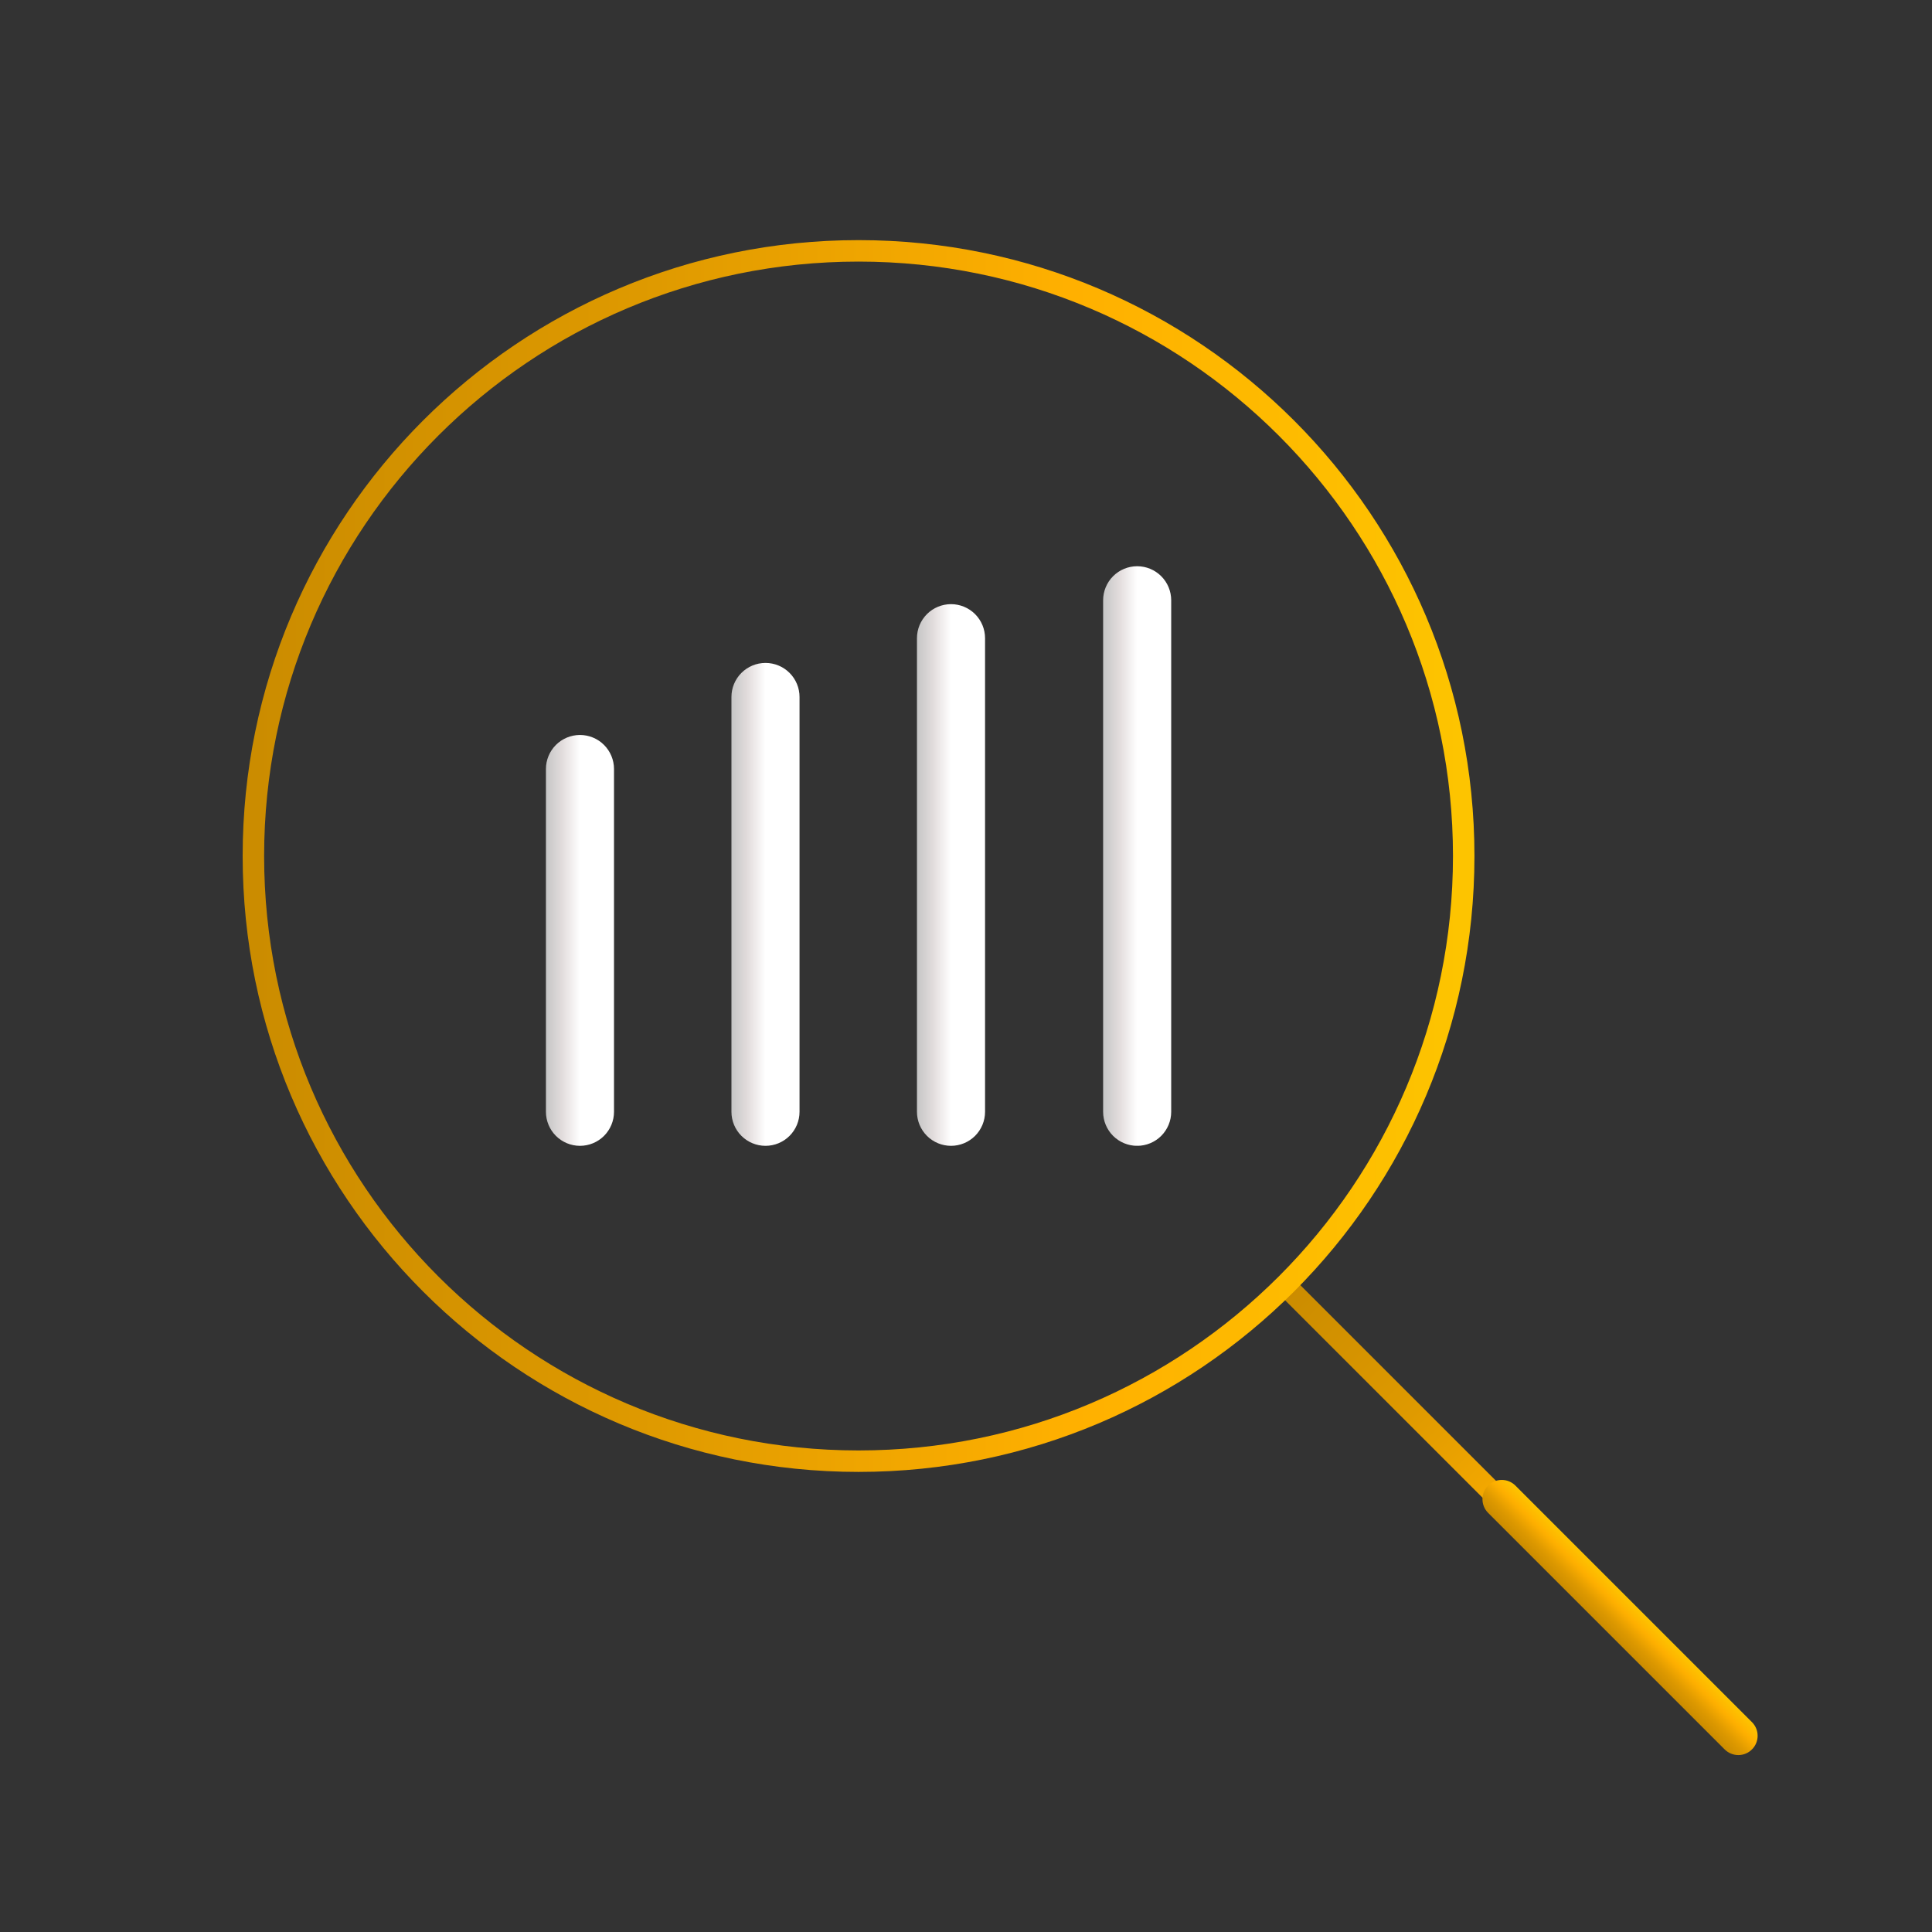
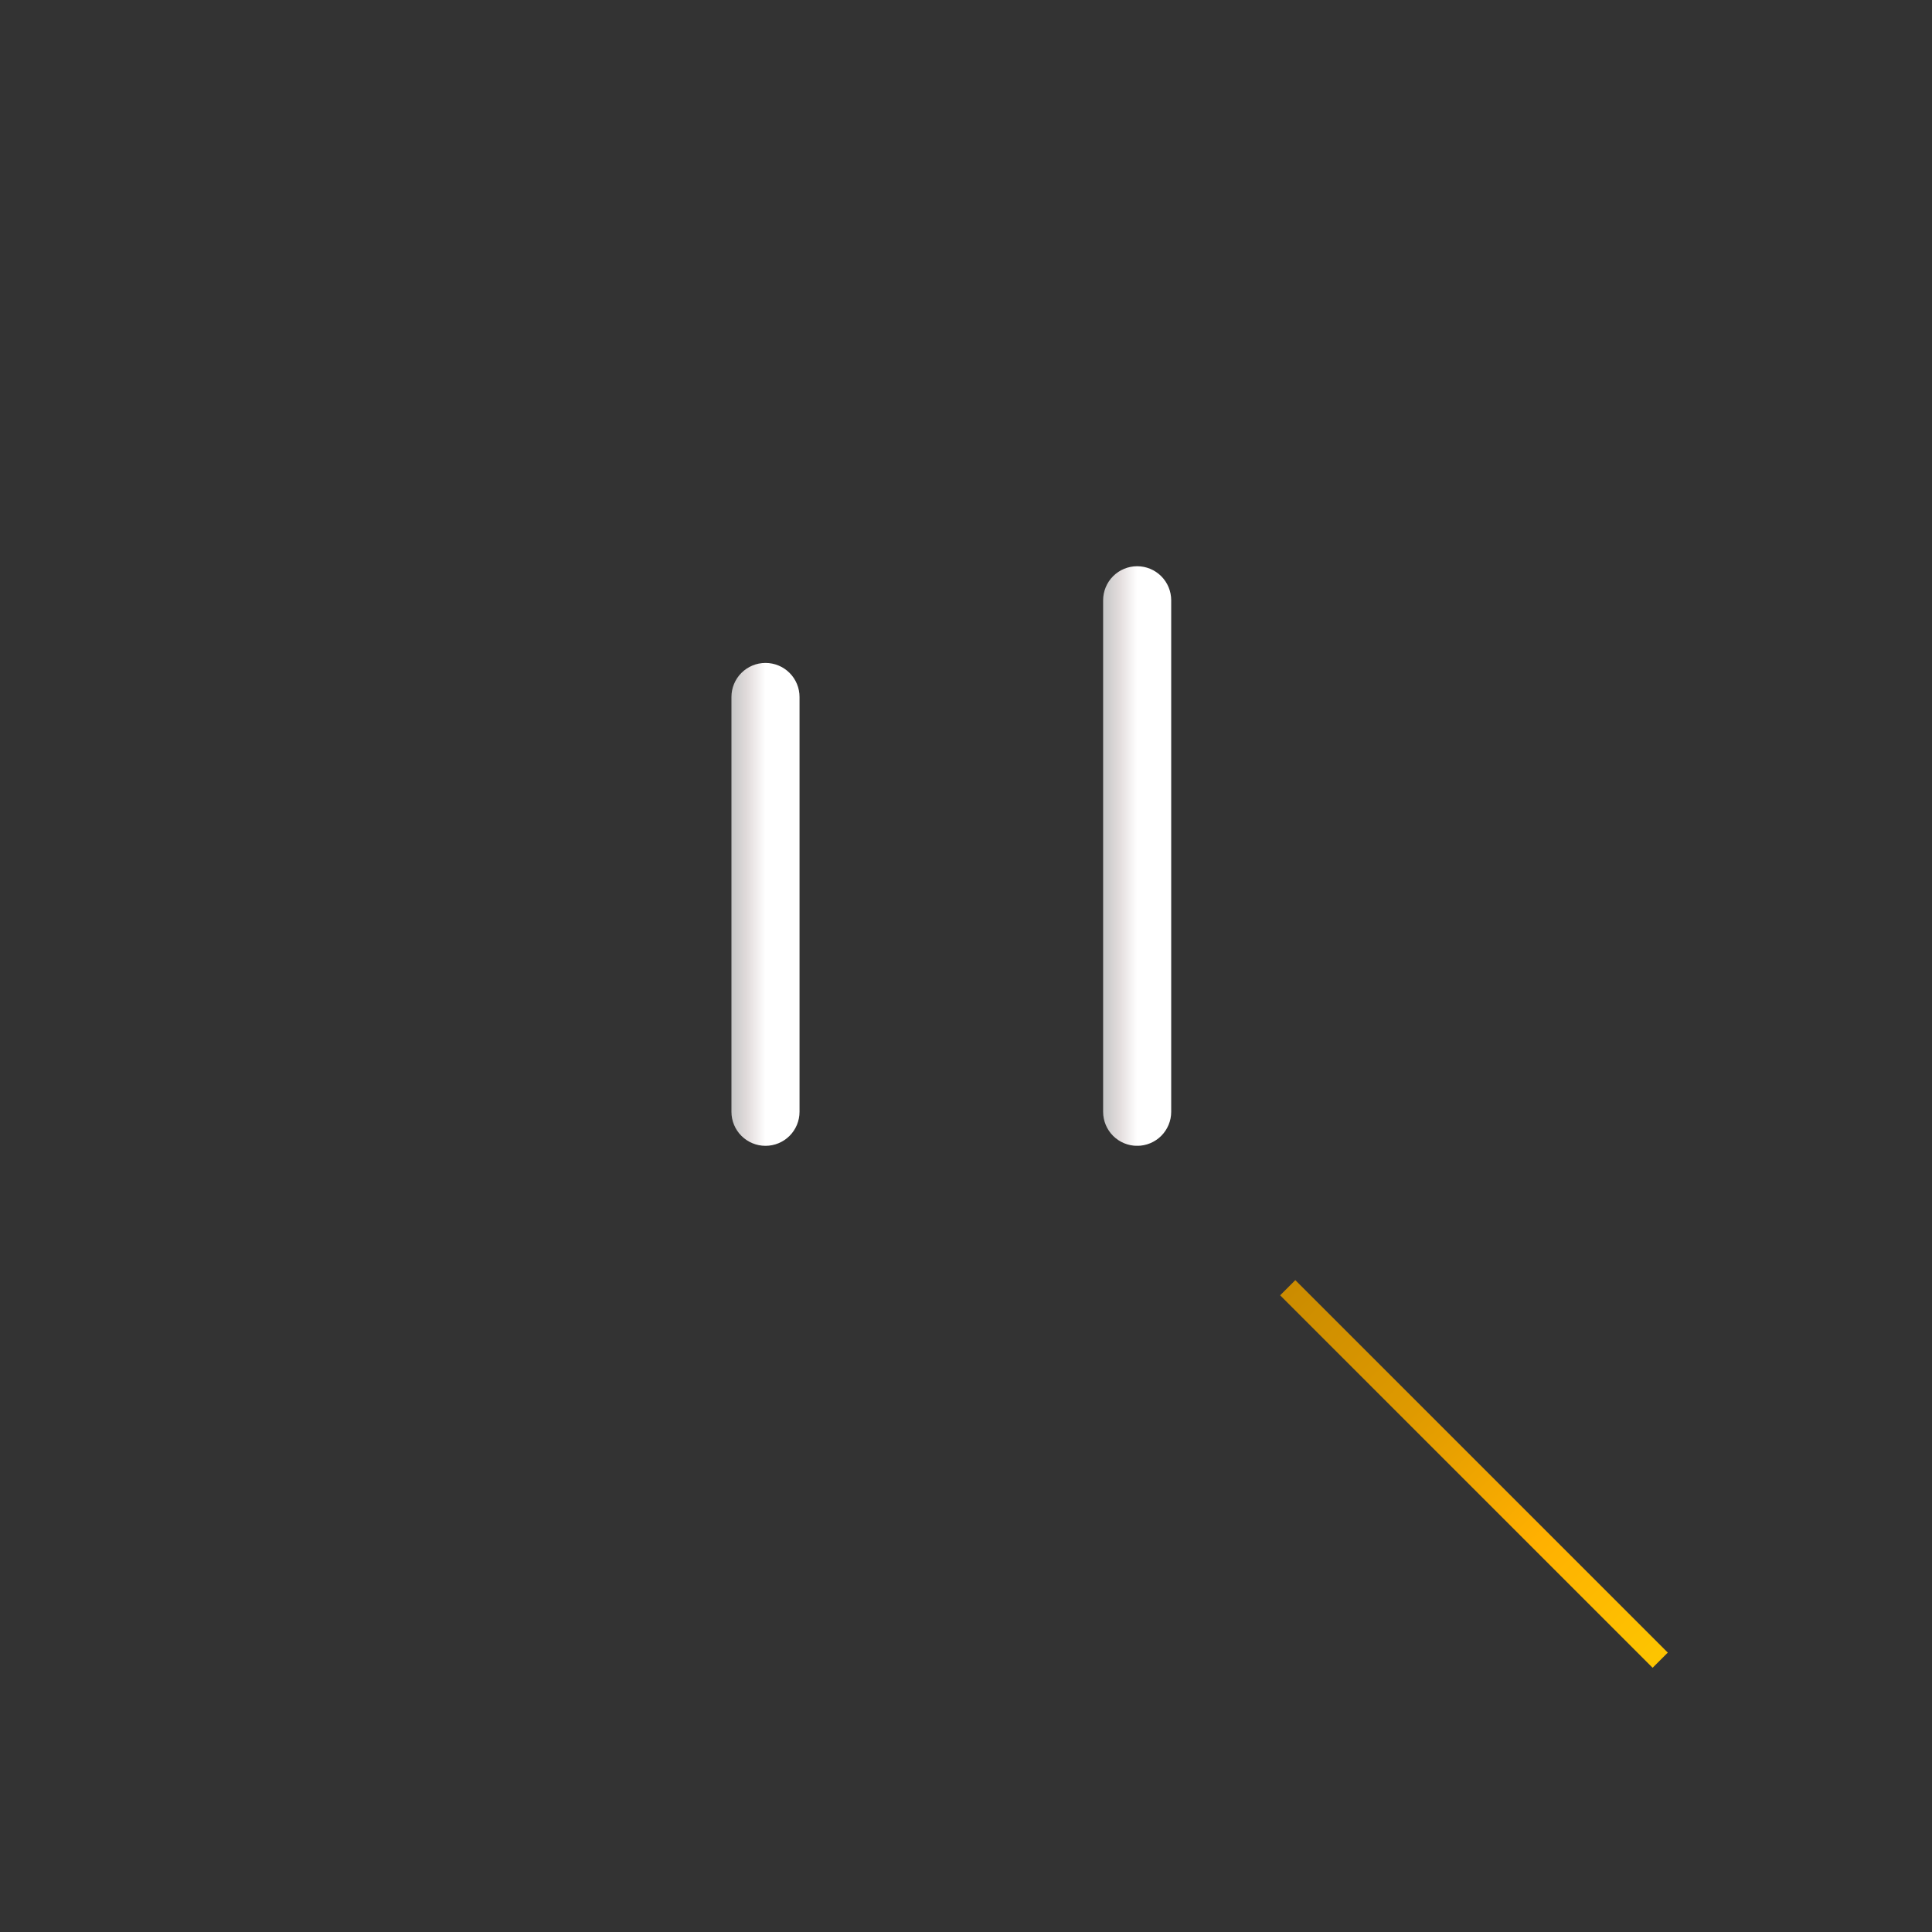
<svg xmlns="http://www.w3.org/2000/svg" width="1080" zoomAndPan="magnify" viewBox="0 0 810 810" height="1080" preserveAspectRatio="xMidYMid meet" version="1.0">
  <rect x="0" y="0" width="810" height="810" fill="#333333" stroke="none" />
  <defs>
    <linearGradient x1="-6" gradientTransform="matrix(1, 0, 0, 1, 0, 0)" y1="6" x2="300.642" gradientUnits="userSpaceOnUse" y2="6" id="d189a6f63d">
      <stop stop-opacity="1" stop-color="rgb(79.599%, 54.9%, 0%)" offset="0" />
      <stop stop-opacity="1" stop-color="rgb(79.742%, 54.999%, 0%)" offset="0.031" />
      <stop stop-opacity="1" stop-color="rgb(80.08%, 55.234%, 0%)" offset="0.047" />
      <stop stop-opacity="1" stop-color="rgb(80.466%, 55.502%, 0%)" offset="0.062" />
      <stop stop-opacity="1" stop-color="rgb(80.852%, 55.771%, 0%)" offset="0.078" />
      <stop stop-opacity="1" stop-color="rgb(81.238%, 56.039%, 0%)" offset="0.094" />
      <stop stop-opacity="1" stop-color="rgb(81.622%, 56.308%, 0%)" offset="0.109" />
      <stop stop-opacity="1" stop-color="rgb(82.008%, 56.577%, 0%)" offset="0.125" />
      <stop stop-opacity="1" stop-color="rgb(82.394%, 56.845%, 0%)" offset="0.141" />
      <stop stop-opacity="1" stop-color="rgb(82.78%, 57.114%, 0%)" offset="0.156" />
      <stop stop-opacity="1" stop-color="rgb(83.167%, 57.384%, 0%)" offset="0.172" />
      <stop stop-opacity="1" stop-color="rgb(83.553%, 57.652%, 0%)" offset="0.188" />
      <stop stop-opacity="1" stop-color="rgb(83.937%, 57.921%, 0%)" offset="0.203" />
      <stop stop-opacity="1" stop-color="rgb(84.323%, 58.189%, 0%)" offset="0.219" />
      <stop stop-opacity="1" stop-color="rgb(84.709%, 58.458%, 0%)" offset="0.234" />
      <stop stop-opacity="1" stop-color="rgb(85.095%, 58.727%, 0%)" offset="0.25" />
      <stop stop-opacity="1" stop-color="rgb(85.481%, 58.995%, 0%)" offset="0.266" />
      <stop stop-opacity="1" stop-color="rgb(85.867%, 59.264%, 0%)" offset="0.281" />
      <stop stop-opacity="1" stop-color="rgb(86.252%, 59.532%, 0%)" offset="0.297" />
      <stop stop-opacity="1" stop-color="rgb(86.638%, 59.801%, 0%)" offset="0.312" />
      <stop stop-opacity="1" stop-color="rgb(87.024%, 60.069%, 0%)" offset="0.328" />
      <stop stop-opacity="1" stop-color="rgb(87.314%, 60.271%, 0%)" offset="0.336" />
      <stop stop-opacity="1" stop-color="rgb(87.537%, 60.425%, 0%)" offset="0.344" />
      <stop stop-opacity="1" stop-color="rgb(87.814%, 60.616%, 0%)" offset="0.352" />
      <stop stop-opacity="1" stop-color="rgb(88.12%, 60.826%, 0%)" offset="0.359" />
      <stop stop-opacity="1" stop-color="rgb(88.423%, 61.035%, 0%)" offset="0.367" />
      <stop stop-opacity="1" stop-color="rgb(88.728%, 61.244%, 0%)" offset="0.375" />
      <stop stop-opacity="1" stop-color="rgb(89.032%, 61.453%, 0%)" offset="0.383" />
      <stop stop-opacity="1" stop-color="rgb(89.337%, 61.662%, 0%)" offset="0.391" />
      <stop stop-opacity="1" stop-color="rgb(89.641%, 61.873%, 0%)" offset="0.398" />
      <stop stop-opacity="1" stop-color="rgb(89.944%, 62.082%, 0%)" offset="0.406" />
      <stop stop-opacity="1" stop-color="rgb(90.25%, 62.291%, 0%)" offset="0.414" />
      <stop stop-opacity="1" stop-color="rgb(90.553%, 62.5%, 0%)" offset="0.422" />
      <stop stop-opacity="1" stop-color="rgb(90.858%, 62.709%, 0%)" offset="0.43" />
      <stop stop-opacity="1" stop-color="rgb(91.162%, 62.92%, 0%)" offset="0.438" />
      <stop stop-opacity="1" stop-color="rgb(91.467%, 63.129%, 0%)" offset="0.445" />
      <stop stop-opacity="1" stop-color="rgb(91.771%, 63.338%, 0%)" offset="0.453" />
      <stop stop-opacity="1" stop-color="rgb(92.075%, 63.547%, 0%)" offset="0.461" />
      <stop stop-opacity="1" stop-color="rgb(92.38%, 63.756%, 0%)" offset="0.469" />
      <stop stop-opacity="1" stop-color="rgb(92.683%, 63.966%, 0%)" offset="0.477" />
      <stop stop-opacity="1" stop-color="rgb(92.989%, 64.175%, 0%)" offset="0.484" />
      <stop stop-opacity="1" stop-color="rgb(93.292%, 64.384%, 0%)" offset="0.492" />
      <stop stop-opacity="1" stop-color="rgb(93.596%, 64.594%, 0%)" offset="0.5" />
      <stop stop-opacity="1" stop-color="rgb(93.901%, 64.803%, 0%)" offset="0.508" />
      <stop stop-opacity="1" stop-color="rgb(94.205%, 65.013%, 0%)" offset="0.516" />
      <stop stop-opacity="1" stop-color="rgb(94.51%, 65.222%, 0%)" offset="0.523" />
      <stop stop-opacity="1" stop-color="rgb(94.814%, 65.431%, 0%)" offset="0.531" />
      <stop stop-opacity="1" stop-color="rgb(95.119%, 65.64%, 0%)" offset="0.539" />
      <stop stop-opacity="1" stop-color="rgb(95.422%, 65.849%, 0%)" offset="0.547" />
      <stop stop-opacity="1" stop-color="rgb(95.726%, 66.06%, 0%)" offset="0.555" />
      <stop stop-opacity="1" stop-color="rgb(96.031%, 66.269%, 0%)" offset="0.562" />
      <stop stop-opacity="1" stop-color="rgb(96.335%, 66.478%, 0%)" offset="0.57" />
      <stop stop-opacity="1" stop-color="rgb(96.64%, 66.687%, 0%)" offset="0.578" />
      <stop stop-opacity="1" stop-color="rgb(96.944%, 66.896%, 0%)" offset="0.586" />
      <stop stop-opacity="1" stop-color="rgb(97.249%, 67.107%, 0%)" offset="0.594" />
      <stop stop-opacity="1" stop-color="rgb(97.552%, 67.316%, 0%)" offset="0.602" />
      <stop stop-opacity="1" stop-color="rgb(97.856%, 67.525%, 0%)" offset="0.609" />
      <stop stop-opacity="1" stop-color="rgb(98.161%, 67.734%, 0%)" offset="0.617" />
      <stop stop-opacity="1" stop-color="rgb(98.465%, 67.943%, 0%)" offset="0.625" />
      <stop stop-opacity="1" stop-color="rgb(98.77%, 68.153%, 0%)" offset="0.633" />
      <stop stop-opacity="1" stop-color="rgb(99.074%, 68.362%, 0%)" offset="0.641" />
      <stop stop-opacity="1" stop-color="rgb(99.377%, 68.571%, 0%)" offset="0.648" />
      <stop stop-opacity="1" stop-color="rgb(99.683%, 68.781%, 0%)" offset="0.656" />
      <stop stop-opacity="1" stop-color="rgb(99.913%, 68.988%, 0%)" offset="0.664" />
      <stop stop-opacity="1" stop-color="rgb(99.98%, 69.193%, 0%)" offset="0.672" />
      <stop stop-opacity="1" stop-color="rgb(99.96%, 69.395%, 0%)" offset="0.68" />
      <stop stop-opacity="1" stop-color="rgb(99.94%, 69.598%, 0%)" offset="0.688" />
      <stop stop-opacity="1" stop-color="rgb(99.921%, 69.801%, 0%)" offset="0.695" />
      <stop stop-opacity="1" stop-color="rgb(99.902%, 70.004%, 0%)" offset="0.703" />
      <stop stop-opacity="1" stop-color="rgb(99.883%, 70.207%, 0%)" offset="0.711" />
      <stop stop-opacity="1" stop-color="rgb(99.863%, 70.409%, 0%)" offset="0.719" />
      <stop stop-opacity="1" stop-color="rgb(99.843%, 70.612%, 0%)" offset="0.727" />
      <stop stop-opacity="1" stop-color="rgb(99.823%, 70.815%, 0%)" offset="0.734" />
      <stop stop-opacity="1" stop-color="rgb(99.805%, 71.017%, 0%)" offset="0.742" />
      <stop stop-opacity="1" stop-color="rgb(99.785%, 71.22%, 0%)" offset="0.75" />
      <stop stop-opacity="1" stop-color="rgb(99.765%, 71.422%, 0%)" offset="0.758" />
      <stop stop-opacity="1" stop-color="rgb(99.745%, 71.625%, 0%)" offset="0.766" />
      <stop stop-opacity="1" stop-color="rgb(99.725%, 71.828%, 0%)" offset="0.773" />
      <stop stop-opacity="1" stop-color="rgb(99.707%, 72.031%, 0%)" offset="0.781" />
      <stop stop-opacity="1" stop-color="rgb(99.687%, 72.234%, 0%)" offset="0.789" />
      <stop stop-opacity="1" stop-color="rgb(99.667%, 72.435%, 0%)" offset="0.797" />
      <stop stop-opacity="1" stop-color="rgb(99.648%, 72.638%, 0%)" offset="0.805" />
      <stop stop-opacity="1" stop-color="rgb(99.628%, 72.841%, 0%)" offset="0.812" />
      <stop stop-opacity="1" stop-color="rgb(99.609%, 73.044%, 0%)" offset="0.82" />
      <stop stop-opacity="1" stop-color="rgb(99.59%, 73.247%, 0%)" offset="0.828" />
      <stop stop-opacity="1" stop-color="rgb(99.57%, 73.45%, 0%)" offset="0.836" />
      <stop stop-opacity="1" stop-color="rgb(99.55%, 73.651%, 0%)" offset="0.844" />
      <stop stop-opacity="1" stop-color="rgb(99.53%, 73.854%, 0%)" offset="0.852" />
      <stop stop-opacity="1" stop-color="rgb(99.512%, 74.057%, 0%)" offset="0.859" />
      <stop stop-opacity="1" stop-color="rgb(99.492%, 74.26%, 0%)" offset="0.867" />
      <stop stop-opacity="1" stop-color="rgb(99.472%, 74.463%, 0%)" offset="0.875" />
      <stop stop-opacity="1" stop-color="rgb(99.452%, 74.664%, 0%)" offset="0.883" />
      <stop stop-opacity="1" stop-color="rgb(99.432%, 74.867%, 0%)" offset="0.891" />
      <stop stop-opacity="1" stop-color="rgb(99.414%, 75.07%, 0%)" offset="0.898" />
      <stop stop-opacity="1" stop-color="rgb(99.394%, 75.273%, 0%)" offset="0.906" />
      <stop stop-opacity="1" stop-color="rgb(99.374%, 75.476%, 0%)" offset="0.914" />
      <stop stop-opacity="1" stop-color="rgb(99.355%, 75.677%, 0%)" offset="0.922" />
      <stop stop-opacity="1" stop-color="rgb(99.335%, 75.88%, 0%)" offset="0.93" />
      <stop stop-opacity="1" stop-color="rgb(99.316%, 76.083%, 0%)" offset="0.938" />
      <stop stop-opacity="1" stop-color="rgb(99.297%, 76.286%, 0%)" offset="0.945" />
      <stop stop-opacity="1" stop-color="rgb(99.277%, 76.489%, 0%)" offset="0.953" />
      <stop stop-opacity="1" stop-color="rgb(99.257%, 76.692%, 0%)" offset="0.961" />
      <stop stop-opacity="1" stop-color="rgb(99.237%, 76.894%, 0%)" offset="0.969" />
      <stop stop-opacity="1" stop-color="rgb(99.213%, 77.147%, 0%)" offset="1" />
    </linearGradient>
    <clipPath id="3dbb106e8b">
      <path d="M 101.734 100.672 L 618.168 100.672 L 618.168 617.105 L 101.734 617.105 Z M 101.734 100.672 " clip-rule="nonzero" />
    </clipPath>
    <clipPath id="69863b40dc">
-       <path d="M 359.949 100.672 C 217.344 100.672 101.734 216.281 101.734 358.891 C 101.734 501.5 217.344 617.105 359.949 617.105 C 502.559 617.105 618.168 501.5 618.168 358.891 C 618.168 216.281 502.559 100.672 359.949 100.672 Z M 359.949 100.672 " clip-rule="nonzero" />
-     </clipPath>
+       </clipPath>
    <linearGradient x1="0" gradientTransform="matrix(10.759, 0, 0, 10.759, -0, 0)" y1="32" x2="64" gradientUnits="userSpaceOnUse" y2="32" id="076a145531">
      <stop stop-opacity="1" stop-color="rgb(79.599%, 54.9%, 0%)" offset="0" />
      <stop stop-opacity="1" stop-color="rgb(79.784%, 55.028%, 0%)" offset="0.016" />
      <stop stop-opacity="1" stop-color="rgb(80.154%, 55.286%, 0%)" offset="0.031" />
      <stop stop-opacity="1" stop-color="rgb(80.525%, 55.544%, 0%)" offset="0.047" />
      <stop stop-opacity="1" stop-color="rgb(80.896%, 55.801%, 0%)" offset="0.062" />
      <stop stop-opacity="1" stop-color="rgb(81.267%, 56.059%, 0%)" offset="0.078" />
      <stop stop-opacity="1" stop-color="rgb(81.638%, 56.319%, 0%)" offset="0.094" />
      <stop stop-opacity="1" stop-color="rgb(82.008%, 56.577%, 0%)" offset="0.109" />
      <stop stop-opacity="1" stop-color="rgb(82.379%, 56.834%, 0%)" offset="0.125" />
      <stop stop-opacity="1" stop-color="rgb(82.75%, 57.092%, 0%)" offset="0.141" />
      <stop stop-opacity="1" stop-color="rgb(83.121%, 57.35%, 0%)" offset="0.156" />
      <stop stop-opacity="1" stop-color="rgb(83.49%, 57.608%, 0%)" offset="0.172" />
      <stop stop-opacity="1" stop-color="rgb(83.861%, 57.866%, 0%)" offset="0.188" />
      <stop stop-opacity="1" stop-color="rgb(84.232%, 58.124%, 0%)" offset="0.203" />
      <stop stop-opacity="1" stop-color="rgb(84.602%, 58.383%, 0%)" offset="0.219" />
      <stop stop-opacity="1" stop-color="rgb(84.973%, 58.641%, 0%)" offset="0.234" />
      <stop stop-opacity="1" stop-color="rgb(85.344%, 58.899%, 0%)" offset="0.25" />
      <stop stop-opacity="1" stop-color="rgb(85.715%, 59.157%, 0%)" offset="0.266" />
      <stop stop-opacity="1" stop-color="rgb(86.086%, 59.415%, 0%)" offset="0.281" />
      <stop stop-opacity="1" stop-color="rgb(86.456%, 59.673%, 0%)" offset="0.297" />
      <stop stop-opacity="1" stop-color="rgb(86.827%, 59.93%, 0%)" offset="0.312" />
      <stop stop-opacity="1" stop-color="rgb(87.198%, 60.188%, 0%)" offset="0.328" />
      <stop stop-opacity="1" stop-color="rgb(87.497%, 60.396%, 0%)" offset="0.336" />
      <stop stop-opacity="1" stop-color="rgb(87.755%, 60.576%, 0%)" offset="0.344" />
      <stop stop-opacity="1" stop-color="rgb(88.048%, 60.776%, 0%)" offset="0.352" />
      <stop stop-opacity="1" stop-color="rgb(88.339%, 60.977%, 0%)" offset="0.359" />
      <stop stop-opacity="1" stop-color="rgb(88.632%, 61.179%, 0%)" offset="0.367" />
      <stop stop-opacity="1" stop-color="rgb(88.925%, 61.38%, 0%)" offset="0.375" />
      <stop stop-opacity="1" stop-color="rgb(89.217%, 61.581%, 0%)" offset="0.383" />
      <stop stop-opacity="1" stop-color="rgb(89.51%, 61.783%, 0%)" offset="0.391" />
      <stop stop-opacity="1" stop-color="rgb(89.801%, 61.983%, 0%)" offset="0.398" />
      <stop stop-opacity="1" stop-color="rgb(90.094%, 62.184%, 0%)" offset="0.406" />
      <stop stop-opacity="1" stop-color="rgb(90.387%, 62.386%, 0%)" offset="0.414" />
      <stop stop-opacity="1" stop-color="rgb(90.678%, 62.587%, 0%)" offset="0.422" />
      <stop stop-opacity="1" stop-color="rgb(90.971%, 62.788%, 0%)" offset="0.43" />
      <stop stop-opacity="1" stop-color="rgb(91.264%, 62.99%, 0%)" offset="0.438" />
      <stop stop-opacity="1" stop-color="rgb(91.556%, 63.19%, 0%)" offset="0.445" />
      <stop stop-opacity="1" stop-color="rgb(91.849%, 63.391%, 0%)" offset="0.453" />
      <stop stop-opacity="1" stop-color="rgb(92.14%, 63.593%, 0%)" offset="0.461" />
      <stop stop-opacity="1" stop-color="rgb(92.433%, 63.794%, 0%)" offset="0.469" />
      <stop stop-opacity="1" stop-color="rgb(92.726%, 63.995%, 0%)" offset="0.477" />
      <stop stop-opacity="1" stop-color="rgb(93.018%, 64.197%, 0%)" offset="0.484" />
      <stop stop-opacity="1" stop-color="rgb(93.311%, 64.397%, 0%)" offset="0.492" />
      <stop stop-opacity="1" stop-color="rgb(93.602%, 64.598%, 0%)" offset="0.5" />
      <stop stop-opacity="1" stop-color="rgb(93.895%, 64.799%, 0%)" offset="0.508" />
      <stop stop-opacity="1" stop-color="rgb(94.188%, 65.001%, 0%)" offset="0.516" />
      <stop stop-opacity="1" stop-color="rgb(94.479%, 65.202%, 0%)" offset="0.523" />
      <stop stop-opacity="1" stop-color="rgb(94.772%, 65.404%, 0%)" offset="0.531" />
      <stop stop-opacity="1" stop-color="rgb(95.065%, 65.604%, 0%)" offset="0.539" />
      <stop stop-opacity="1" stop-color="rgb(95.357%, 65.805%, 0%)" offset="0.547" />
      <stop stop-opacity="1" stop-color="rgb(95.65%, 66.006%, 0%)" offset="0.555" />
      <stop stop-opacity="1" stop-color="rgb(95.941%, 66.208%, 0%)" offset="0.562" />
      <stop stop-opacity="1" stop-color="rgb(96.234%, 66.409%, 0%)" offset="0.57" />
      <stop stop-opacity="1" stop-color="rgb(96.527%, 66.611%, 0%)" offset="0.578" />
      <stop stop-opacity="1" stop-color="rgb(96.819%, 66.811%, 0%)" offset="0.586" />
      <stop stop-opacity="1" stop-color="rgb(97.112%, 67.012%, 0%)" offset="0.594" />
      <stop stop-opacity="1" stop-color="rgb(97.404%, 67.213%, 0%)" offset="0.602" />
      <stop stop-opacity="1" stop-color="rgb(97.696%, 67.415%, 0%)" offset="0.609" />
      <stop stop-opacity="1" stop-color="rgb(97.989%, 67.616%, 0%)" offset="0.617" />
      <stop stop-opacity="1" stop-color="rgb(98.28%, 67.818%, 0%)" offset="0.625" />
      <stop stop-opacity="1" stop-color="rgb(98.573%, 68.018%, 0%)" offset="0.633" />
      <stop stop-opacity="1" stop-color="rgb(98.866%, 68.219%, 0%)" offset="0.641" />
      <stop stop-opacity="1" stop-color="rgb(99.158%, 68.42%, 0%)" offset="0.648" />
      <stop stop-opacity="1" stop-color="rgb(99.451%, 68.622%, 0%)" offset="0.656" />
      <stop stop-opacity="1" stop-color="rgb(99.742%, 68.823%, 0%)" offset="0.664" />
      <stop stop-opacity="1" stop-color="rgb(99.937%, 69.022%, 0%)" offset="0.672" />
      <stop stop-opacity="1" stop-color="rgb(99.968%, 69.315%, 0%)" offset="0.688" />
      <stop stop-opacity="1" stop-color="rgb(99.931%, 69.704%, 0%)" offset="0.703" />
      <stop stop-opacity="1" stop-color="rgb(99.893%, 70.094%, 0%)" offset="0.719" />
      <stop stop-opacity="1" stop-color="rgb(99.855%, 70.483%, 0%)" offset="0.734" />
      <stop stop-opacity="1" stop-color="rgb(99.818%, 70.872%, 0%)" offset="0.75" />
      <stop stop-opacity="1" stop-color="rgb(99.78%, 71.262%, 0%)" offset="0.766" />
      <stop stop-opacity="1" stop-color="rgb(99.744%, 71.652%, 0%)" offset="0.781" />
      <stop stop-opacity="1" stop-color="rgb(99.706%, 72.041%, 0%)" offset="0.797" />
      <stop stop-opacity="1" stop-color="rgb(99.667%, 72.43%, 0%)" offset="0.812" />
      <stop stop-opacity="1" stop-color="rgb(99.631%, 72.82%, 0%)" offset="0.828" />
      <stop stop-opacity="1" stop-color="rgb(99.593%, 73.21%, 0%)" offset="0.844" />
      <stop stop-opacity="1" stop-color="rgb(99.556%, 73.599%, 0%)" offset="0.859" />
      <stop stop-opacity="1" stop-color="rgb(99.518%, 73.988%, 0%)" offset="0.875" />
      <stop stop-opacity="1" stop-color="rgb(99.48%, 74.377%, 0%)" offset="0.891" />
      <stop stop-opacity="1" stop-color="rgb(99.443%, 74.767%, 0%)" offset="0.906" />
      <stop stop-opacity="1" stop-color="rgb(99.405%, 75.157%, 0%)" offset="0.922" />
      <stop stop-opacity="1" stop-color="rgb(99.368%, 75.546%, 0%)" offset="0.938" />
      <stop stop-opacity="1" stop-color="rgb(99.33%, 75.935%, 0%)" offset="0.953" />
      <stop stop-opacity="1" stop-color="rgb(99.292%, 76.324%, 0%)" offset="0.969" />
      <stop stop-opacity="1" stop-color="rgb(99.255%, 76.715%, 0%)" offset="0.984" />
      <stop stop-opacity="1" stop-color="rgb(99.217%, 77.104%, 0%)" offset="1" />
    </linearGradient>
    <clipPath id="f90376a268">
      <path d="M 621 620 L 737 620 L 737 736 L 621 736 Z M 621 620 " clip-rule="nonzero" />
    </clipPath>
    <clipPath id="8d9c619ac0">
      <path d="M 618.18 628.555 L 629.621 617.113 L 740.27 727.762 L 728.828 739.203 Z M 618.18 628.555 " clip-rule="nonzero" />
    </clipPath>
    <clipPath id="457b8d17b2">
-       <path d="M 623.898 622.836 C 625.418 621.316 627.477 620.465 629.621 620.465 C 631.766 620.465 633.824 621.316 635.34 622.836 L 734.52 722.016 C 736.039 723.531 736.891 725.59 736.891 727.734 C 736.891 729.879 736.039 731.938 734.52 733.453 C 733.004 734.973 730.945 735.824 728.801 735.824 C 726.656 735.824 724.598 734.973 723.078 733.453 L 623.898 634.273 C 622.383 632.758 621.531 630.699 621.531 628.555 C 621.531 626.41 622.383 624.352 623.898 622.836 Z M 623.898 622.836 " clip-rule="nonzero" />
-     </clipPath>
+       </clipPath>
    <clipPath id="2a4edce3ef">
      <path d="M 618.18 628.555 L 629.621 617.113 L 740.223 727.719 L 728.785 739.16 Z M 618.18 628.555 " clip-rule="nonzero" />
    </clipPath>
    <clipPath id="bf16bc7ade">
      <path d="M 618.18 628.555 L 629.621 617.113 L 740.238 727.734 L 728.801 739.176 Z M 618.18 628.555 " clip-rule="nonzero" />
    </clipPath>
    <linearGradient x1="-1162.7" gradientTransform="matrix(0.045, -0.045, 0.045, 0.045, 618.18, 628.555)" y1="1237.681" x2="1418.7" gradientUnits="userSpaceOnUse" y2="1237.681" id="7941d49a61">
      <stop stop-opacity="1" stop-color="rgb(79.599%, 54.9%, 0%)" offset="0" />
      <stop stop-opacity="1" stop-color="rgb(79.599%, 54.9%, 0%)" offset="0.25" />
      <stop stop-opacity="1" stop-color="rgb(79.599%, 54.9%, 0%)" offset="0.375" />
      <stop stop-opacity="1" stop-color="rgb(79.599%, 54.9%, 0%)" offset="0.438" />
      <stop stop-opacity="1" stop-color="rgb(79.599%, 54.9%, 0%)" offset="0.445" />
      <stop stop-opacity="1" stop-color="rgb(79.922%, 55.125%, 0%)" offset="0.449" />
      <stop stop-opacity="1" stop-color="rgb(80.247%, 55.351%, 0%)" offset="0.453" />
      <stop stop-opacity="1" stop-color="rgb(81.181%, 56.001%, 0%)" offset="0.457" />
      <stop stop-opacity="1" stop-color="rgb(82.117%, 56.651%, 0%)" offset="0.461" />
      <stop stop-opacity="1" stop-color="rgb(83.051%, 57.301%, 0%)" offset="0.465" />
      <stop stop-opacity="1" stop-color="rgb(83.986%, 57.953%, 0%)" offset="0.469" />
      <stop stop-opacity="1" stop-color="rgb(84.92%, 58.603%, 0%)" offset="0.473" />
      <stop stop-opacity="1" stop-color="rgb(85.855%, 59.254%, 0%)" offset="0.477" />
      <stop stop-opacity="1" stop-color="rgb(86.853%, 59.949%, 0%)" offset="0.48" />
      <stop stop-opacity="1" stop-color="rgb(87.852%, 60.643%, 0%)" offset="0.484" />
      <stop stop-opacity="1" stop-color="rgb(89.326%, 61.656%, 0%)" offset="0.488" />
      <stop stop-opacity="1" stop-color="rgb(90.8%, 62.671%, 0%)" offset="0.492" />
      <stop stop-opacity="1" stop-color="rgb(92.274%, 63.684%, 0%)" offset="0.496" />
      <stop stop-opacity="1" stop-color="rgb(93.748%, 64.699%, 0%)" offset="0.5" />
      <stop stop-opacity="1" stop-color="rgb(95.222%, 65.714%, 0%)" offset="0.504" />
      <stop stop-opacity="1" stop-color="rgb(96.698%, 66.728%, 0%)" offset="0.508" />
      <stop stop-opacity="1" stop-color="rgb(98.172%, 67.741%, 0%)" offset="0.512" />
      <stop stop-opacity="1" stop-color="rgb(99.646%, 68.756%, 0%)" offset="0.516" />
      <stop stop-opacity="1" stop-color="rgb(99.739%, 69.742%, 0%)" offset="0.52" />
      <stop stop-opacity="1" stop-color="rgb(99.832%, 70.728%, 0%)" offset="0.523" />
      <stop stop-opacity="1" stop-color="rgb(99.738%, 71.709%, 0%)" offset="0.527" />
      <stop stop-opacity="1" stop-color="rgb(99.643%, 72.691%, 0%)" offset="0.531" />
      <stop stop-opacity="1" stop-color="rgb(99.548%, 73.672%, 0%)" offset="0.535" />
      <stop stop-opacity="1" stop-color="rgb(99.454%, 74.655%, 0%)" offset="0.539" />
      <stop stop-opacity="1" stop-color="rgb(99.359%, 75.636%, 0%)" offset="0.543" />
      <stop stop-opacity="1" stop-color="rgb(99.265%, 76.617%, 0%)" offset="0.547" />
      <stop stop-opacity="1" stop-color="rgb(99.231%, 76.958%, 0%)" offset="0.551" />
      <stop stop-opacity="1" stop-color="rgb(99.199%, 77.299%, 0%)" offset="0.555" />
      <stop stop-opacity="1" stop-color="rgb(99.199%, 77.299%, 0%)" offset="0.562" />
      <stop stop-opacity="1" stop-color="rgb(99.199%, 77.299%, 0%)" offset="0.625" />
      <stop stop-opacity="1" stop-color="rgb(99.199%, 77.299%, 0%)" offset="0.75" />
      <stop stop-opacity="1" stop-color="rgb(99.199%, 77.299%, 0%)" offset="1" />
    </linearGradient>
    <clipPath id="03a9176987">
      <path d="M 228.883 308.141 L 257.426 308.141 L 257.426 480.395 L 228.883 480.395 Z M 228.883 308.141 " clip-rule="nonzero" />
    </clipPath>
    <clipPath id="bb15f34951">
      <path d="M 243.152 308.141 C 246.938 308.141 250.57 309.645 253.246 312.32 C 255.922 315 257.426 318.629 257.426 322.414 L 257.426 466.125 C 257.426 469.91 255.922 473.539 253.246 476.215 C 250.57 478.891 246.938 480.395 243.152 480.395 C 239.367 480.395 235.738 478.891 233.062 476.215 C 230.387 473.539 228.883 469.91 228.883 466.125 L 228.883 322.414 C 228.883 318.629 230.387 315 233.062 312.32 C 235.738 309.645 239.367 308.141 243.152 308.141 Z M 243.152 308.141 " clip-rule="nonzero" />
    </clipPath>
    <linearGradient x1="-0" gradientTransform="matrix(0.112, 0, 0, 0.112, 228.882, 308.142)" y1="772.424" x2="256" gradientUnits="userSpaceOnUse" y2="772.424" id="927d51d863">
      <stop stop-opacity="1" stop-color="rgb(77.599%, 77.599%, 77.599%)" offset="0" />
      <stop stop-opacity="1" stop-color="rgb(77.783%, 77.747%, 77.747%)" offset="0.008" />
      <stop stop-opacity="1" stop-color="rgb(78.152%, 78.044%, 78.044%)" offset="0.016" />
      <stop stop-opacity="1" stop-color="rgb(78.52%, 78.342%, 78.342%)" offset="0.023" />
      <stop stop-opacity="1" stop-color="rgb(78.889%, 78.638%, 78.638%)" offset="0.031" />
      <stop stop-opacity="1" stop-color="rgb(79.259%, 78.935%, 78.935%)" offset="0.039" />
      <stop stop-opacity="1" stop-color="rgb(79.626%, 79.231%, 79.231%)" offset="0.047" />
      <stop stop-opacity="1" stop-color="rgb(79.996%, 79.529%, 79.529%)" offset="0.055" />
      <stop stop-opacity="1" stop-color="rgb(80.365%, 79.825%, 79.825%)" offset="0.062" />
      <stop stop-opacity="1" stop-color="rgb(80.733%, 80.122%, 80.122%)" offset="0.07" />
      <stop stop-opacity="1" stop-color="rgb(81.102%, 80.418%, 80.418%)" offset="0.078" />
      <stop stop-opacity="1" stop-color="rgb(81.471%, 80.716%, 80.716%)" offset="0.086" />
      <stop stop-opacity="1" stop-color="rgb(81.839%, 81.013%, 81.013%)" offset="0.094" />
      <stop stop-opacity="1" stop-color="rgb(82.208%, 81.31%, 81.31%)" offset="0.102" />
      <stop stop-opacity="1" stop-color="rgb(82.578%, 81.607%, 81.607%)" offset="0.109" />
      <stop stop-opacity="1" stop-color="rgb(82.945%, 81.903%, 81.903%)" offset="0.117" />
      <stop stop-opacity="1" stop-color="rgb(83.315%, 82.201%, 82.201%)" offset="0.125" />
      <stop stop-opacity="1" stop-color="rgb(83.684%, 82.497%, 82.497%)" offset="0.133" />
      <stop stop-opacity="1" stop-color="rgb(84.052%, 82.794%, 82.794%)" offset="0.141" />
      <stop stop-opacity="1" stop-color="rgb(84.421%, 83.092%, 83.092%)" offset="0.148" />
      <stop stop-opacity="1" stop-color="rgb(84.79%, 83.388%, 83.388%)" offset="0.156" />
      <stop stop-opacity="1" stop-color="rgb(85.158%, 83.685%, 83.685%)" offset="0.164" />
      <stop stop-opacity="1" stop-color="rgb(85.527%, 83.981%, 83.981%)" offset="0.172" />
      <stop stop-opacity="1" stop-color="rgb(85.896%, 84.279%, 84.279%)" offset="0.18" />
      <stop stop-opacity="1" stop-color="rgb(86.264%, 84.575%, 84.575%)" offset="0.188" />
      <stop stop-opacity="1" stop-color="rgb(86.633%, 84.872%, 84.872%)" offset="0.195" />
      <stop stop-opacity="1" stop-color="rgb(87.003%, 85.168%, 85.168%)" offset="0.203" />
      <stop stop-opacity="1" stop-color="rgb(87.37%, 85.466%, 85.466%)" offset="0.211" />
      <stop stop-opacity="1" stop-color="rgb(87.74%, 85.764%, 85.764%)" offset="0.219" />
      <stop stop-opacity="1" stop-color="rgb(88.109%, 86.06%, 86.06%)" offset="0.227" />
      <stop stop-opacity="1" stop-color="rgb(88.477%, 86.357%, 86.357%)" offset="0.234" />
      <stop stop-opacity="1" stop-color="rgb(88.846%, 86.653%, 86.653%)" offset="0.242" />
      <stop stop-opacity="1" stop-color="rgb(89.215%, 86.951%, 86.951%)" offset="0.25" />
      <stop stop-opacity="1" stop-color="rgb(89.565%, 87.3%, 87.3%)" offset="0.254" />
      <stop stop-opacity="1" stop-color="rgb(89.731%, 87.503%, 87.503%)" offset="0.258" />
      <stop stop-opacity="1" stop-color="rgb(89.896%, 87.704%, 87.704%)" offset="0.262" />
      <stop stop-opacity="1" stop-color="rgb(90.062%, 87.906%, 87.906%)" offset="0.266" />
      <stop stop-opacity="1" stop-color="rgb(90.227%, 88.107%, 88.107%)" offset="0.27" />
      <stop stop-opacity="1" stop-color="rgb(90.393%, 88.309%, 88.309%)" offset="0.273" />
      <stop stop-opacity="1" stop-color="rgb(90.558%, 88.51%, 88.51%)" offset="0.277" />
      <stop stop-opacity="1" stop-color="rgb(90.724%, 88.712%, 88.712%)" offset="0.281" />
      <stop stop-opacity="1" stop-color="rgb(90.889%, 88.913%, 88.913%)" offset="0.285" />
      <stop stop-opacity="1" stop-color="rgb(91.055%, 89.114%, 89.114%)" offset="0.289" />
      <stop stop-opacity="1" stop-color="rgb(91.22%, 89.316%, 89.316%)" offset="0.293" />
      <stop stop-opacity="1" stop-color="rgb(91.386%, 89.517%, 89.517%)" offset="0.297" />
      <stop stop-opacity="1" stop-color="rgb(91.551%, 89.719%, 89.719%)" offset="0.301" />
      <stop stop-opacity="1" stop-color="rgb(91.718%, 89.922%, 89.922%)" offset="0.305" />
      <stop stop-opacity="1" stop-color="rgb(91.882%, 90.123%, 90.123%)" offset="0.309" />
      <stop stop-opacity="1" stop-color="rgb(92.049%, 90.324%, 90.324%)" offset="0.312" />
      <stop stop-opacity="1" stop-color="rgb(92.213%, 90.526%, 90.526%)" offset="0.316" />
      <stop stop-opacity="1" stop-color="rgb(92.38%, 90.727%, 90.727%)" offset="0.32" />
      <stop stop-opacity="1" stop-color="rgb(92.546%, 90.929%, 90.929%)" offset="0.324" />
      <stop stop-opacity="1" stop-color="rgb(92.712%, 91.13%, 91.13%)" offset="0.328" />
      <stop stop-opacity="1" stop-color="rgb(92.877%, 91.331%, 91.331%)" offset="0.332" />
      <stop stop-opacity="1" stop-color="rgb(93.044%, 91.533%, 91.533%)" offset="0.336" />
      <stop stop-opacity="1" stop-color="rgb(93.208%, 91.734%, 91.734%)" offset="0.34" />
      <stop stop-opacity="1" stop-color="rgb(93.375%, 91.937%, 91.937%)" offset="0.344" />
      <stop stop-opacity="1" stop-color="rgb(93.539%, 92.139%, 92.139%)" offset="0.348" />
      <stop stop-opacity="1" stop-color="rgb(93.706%, 92.34%, 92.34%)" offset="0.352" />
      <stop stop-opacity="1" stop-color="rgb(93.871%, 92.542%, 92.542%)" offset="0.355" />
      <stop stop-opacity="1" stop-color="rgb(94.037%, 92.743%, 92.743%)" offset="0.359" />
      <stop stop-opacity="1" stop-color="rgb(94.202%, 92.944%, 92.944%)" offset="0.363" />
      <stop stop-opacity="1" stop-color="rgb(94.368%, 93.146%, 93.146%)" offset="0.367" />
      <stop stop-opacity="1" stop-color="rgb(94.533%, 93.347%, 93.347%)" offset="0.371" />
      <stop stop-opacity="1" stop-color="rgb(94.699%, 93.549%, 93.549%)" offset="0.375" />
      <stop stop-opacity="1" stop-color="rgb(94.864%, 93.75%, 93.75%)" offset="0.379" />
      <stop stop-opacity="1" stop-color="rgb(95.03%, 93.953%, 93.953%)" offset="0.383" />
      <stop stop-opacity="1" stop-color="rgb(95.195%, 94.154%, 94.154%)" offset="0.387" />
      <stop stop-opacity="1" stop-color="rgb(95.361%, 94.356%, 94.356%)" offset="0.391" />
      <stop stop-opacity="1" stop-color="rgb(95.526%, 94.557%, 94.557%)" offset="0.395" />
      <stop stop-opacity="1" stop-color="rgb(95.692%, 94.759%, 94.759%)" offset="0.398" />
      <stop stop-opacity="1" stop-color="rgb(95.857%, 94.96%, 94.96%)" offset="0.402" />
      <stop stop-opacity="1" stop-color="rgb(96.024%, 95.161%, 95.161%)" offset="0.406" />
      <stop stop-opacity="1" stop-color="rgb(96.19%, 95.363%, 95.363%)" offset="0.41" />
      <stop stop-opacity="1" stop-color="rgb(96.356%, 95.564%, 95.564%)" offset="0.414" />
      <stop stop-opacity="1" stop-color="rgb(96.521%, 95.766%, 95.766%)" offset="0.418" />
      <stop stop-opacity="1" stop-color="rgb(96.687%, 95.969%, 95.969%)" offset="0.422" />
      <stop stop-opacity="1" stop-color="rgb(96.852%, 96.17%, 96.17%)" offset="0.426" />
      <stop stop-opacity="1" stop-color="rgb(97.018%, 96.371%, 96.371%)" offset="0.43" />
      <stop stop-opacity="1" stop-color="rgb(97.183%, 96.573%, 96.573%)" offset="0.434" />
      <stop stop-opacity="1" stop-color="rgb(97.35%, 96.774%, 96.774%)" offset="0.438" />
      <stop stop-opacity="1" stop-color="rgb(97.514%, 96.976%, 96.976%)" offset="0.441" />
      <stop stop-opacity="1" stop-color="rgb(97.681%, 97.177%, 97.177%)" offset="0.445" />
      <stop stop-opacity="1" stop-color="rgb(97.845%, 97.379%, 97.379%)" offset="0.449" />
      <stop stop-opacity="1" stop-color="rgb(98.012%, 97.58%, 97.58%)" offset="0.453" />
      <stop stop-opacity="1" stop-color="rgb(98.177%, 97.781%, 97.781%)" offset="0.457" />
      <stop stop-opacity="1" stop-color="rgb(98.343%, 97.984%, 97.984%)" offset="0.461" />
      <stop stop-opacity="1" stop-color="rgb(98.508%, 98.186%, 98.186%)" offset="0.465" />
      <stop stop-opacity="1" stop-color="rgb(98.674%, 98.387%, 98.387%)" offset="0.469" />
      <stop stop-opacity="1" stop-color="rgb(98.839%, 98.589%, 98.589%)" offset="0.473" />
      <stop stop-opacity="1" stop-color="rgb(99.005%, 98.79%, 98.79%)" offset="0.477" />
      <stop stop-opacity="1" stop-color="rgb(99.17%, 98.991%, 98.991%)" offset="0.48" />
      <stop stop-opacity="1" stop-color="rgb(99.336%, 99.193%, 99.193%)" offset="0.484" />
      <stop stop-opacity="1" stop-color="rgb(99.501%, 99.394%, 99.394%)" offset="0.488" />
      <stop stop-opacity="1" stop-color="rgb(99.667%, 99.596%, 99.596%)" offset="0.492" />
      <stop stop-opacity="1" stop-color="rgb(99.832%, 99.797%, 99.797%)" offset="0.496" />
      <stop stop-opacity="1" stop-color="rgb(99.998%, 99.998%, 99.998%)" offset="0.5" />
      <stop stop-opacity="1" stop-color="rgb(99.998%, 99.998%, 99.998%)" offset="1" />
    </linearGradient>
    <clipPath id="5dfe95eacb">
      <path d="M 306.66 277.938 L 335.207 277.938 L 335.207 480.395 L 306.66 480.395 Z M 306.66 277.938 " clip-rule="nonzero" />
    </clipPath>
    <clipPath id="5aafc0dc06">
      <path d="M 320.934 277.938 C 324.719 277.938 328.352 279.438 331.027 282.117 C 333.703 284.793 335.207 288.422 335.207 292.207 L 335.207 466.125 C 335.207 469.91 333.703 473.539 331.027 476.215 C 328.352 478.891 324.719 480.395 320.934 480.395 C 317.148 480.395 313.52 478.891 310.844 476.215 C 308.164 473.539 306.66 469.91 306.66 466.125 L 306.66 292.207 C 306.66 288.422 308.164 284.793 310.844 282.117 C 313.52 279.438 317.148 277.938 320.934 277.938 Z M 320.934 277.938 " clip-rule="nonzero" />
    </clipPath>
    <linearGradient x1="-0" gradientTransform="matrix(0.112, 0, 0, 0.112, 306.662, 277.935)" y1="907.874" x2="256" gradientUnits="userSpaceOnUse" y2="907.874" id="f929763f13">
      <stop stop-opacity="1" stop-color="rgb(77.599%, 77.599%, 77.599%)" offset="0" />
      <stop stop-opacity="1" stop-color="rgb(77.783%, 77.747%, 77.747%)" offset="0.008" />
      <stop stop-opacity="1" stop-color="rgb(78.152%, 78.044%, 78.044%)" offset="0.016" />
      <stop stop-opacity="1" stop-color="rgb(78.52%, 78.342%, 78.342%)" offset="0.023" />
      <stop stop-opacity="1" stop-color="rgb(78.889%, 78.638%, 78.638%)" offset="0.031" />
      <stop stop-opacity="1" stop-color="rgb(79.259%, 78.935%, 78.935%)" offset="0.039" />
      <stop stop-opacity="1" stop-color="rgb(79.626%, 79.231%, 79.231%)" offset="0.047" />
      <stop stop-opacity="1" stop-color="rgb(79.996%, 79.529%, 79.529%)" offset="0.055" />
      <stop stop-opacity="1" stop-color="rgb(80.365%, 79.825%, 79.825%)" offset="0.062" />
      <stop stop-opacity="1" stop-color="rgb(80.733%, 80.122%, 80.122%)" offset="0.07" />
      <stop stop-opacity="1" stop-color="rgb(81.102%, 80.418%, 80.418%)" offset="0.078" />
      <stop stop-opacity="1" stop-color="rgb(81.471%, 80.716%, 80.716%)" offset="0.086" />
      <stop stop-opacity="1" stop-color="rgb(81.839%, 81.013%, 81.013%)" offset="0.094" />
      <stop stop-opacity="1" stop-color="rgb(82.208%, 81.31%, 81.31%)" offset="0.102" />
      <stop stop-opacity="1" stop-color="rgb(82.578%, 81.607%, 81.607%)" offset="0.109" />
      <stop stop-opacity="1" stop-color="rgb(82.945%, 81.903%, 81.903%)" offset="0.117" />
      <stop stop-opacity="1" stop-color="rgb(83.315%, 82.201%, 82.201%)" offset="0.125" />
      <stop stop-opacity="1" stop-color="rgb(83.684%, 82.497%, 82.497%)" offset="0.133" />
      <stop stop-opacity="1" stop-color="rgb(84.052%, 82.794%, 82.794%)" offset="0.141" />
      <stop stop-opacity="1" stop-color="rgb(84.421%, 83.092%, 83.092%)" offset="0.148" />
      <stop stop-opacity="1" stop-color="rgb(84.79%, 83.388%, 83.388%)" offset="0.156" />
      <stop stop-opacity="1" stop-color="rgb(85.158%, 83.685%, 83.685%)" offset="0.164" />
      <stop stop-opacity="1" stop-color="rgb(85.527%, 83.981%, 83.981%)" offset="0.172" />
      <stop stop-opacity="1" stop-color="rgb(85.896%, 84.279%, 84.279%)" offset="0.18" />
      <stop stop-opacity="1" stop-color="rgb(86.264%, 84.575%, 84.575%)" offset="0.188" />
      <stop stop-opacity="1" stop-color="rgb(86.633%, 84.872%, 84.872%)" offset="0.195" />
      <stop stop-opacity="1" stop-color="rgb(87.003%, 85.168%, 85.168%)" offset="0.203" />
      <stop stop-opacity="1" stop-color="rgb(87.37%, 85.466%, 85.466%)" offset="0.211" />
      <stop stop-opacity="1" stop-color="rgb(87.74%, 85.764%, 85.764%)" offset="0.219" />
      <stop stop-opacity="1" stop-color="rgb(88.109%, 86.06%, 86.06%)" offset="0.227" />
      <stop stop-opacity="1" stop-color="rgb(88.477%, 86.357%, 86.357%)" offset="0.234" />
      <stop stop-opacity="1" stop-color="rgb(88.846%, 86.653%, 86.653%)" offset="0.242" />
      <stop stop-opacity="1" stop-color="rgb(89.215%, 86.951%, 86.951%)" offset="0.25" />
      <stop stop-opacity="1" stop-color="rgb(89.565%, 87.3%, 87.3%)" offset="0.254" />
      <stop stop-opacity="1" stop-color="rgb(89.731%, 87.503%, 87.503%)" offset="0.258" />
      <stop stop-opacity="1" stop-color="rgb(89.896%, 87.704%, 87.704%)" offset="0.262" />
      <stop stop-opacity="1" stop-color="rgb(90.062%, 87.906%, 87.906%)" offset="0.266" />
      <stop stop-opacity="1" stop-color="rgb(90.227%, 88.107%, 88.107%)" offset="0.27" />
      <stop stop-opacity="1" stop-color="rgb(90.393%, 88.309%, 88.309%)" offset="0.273" />
      <stop stop-opacity="1" stop-color="rgb(90.558%, 88.51%, 88.51%)" offset="0.277" />
      <stop stop-opacity="1" stop-color="rgb(90.724%, 88.712%, 88.712%)" offset="0.281" />
      <stop stop-opacity="1" stop-color="rgb(90.889%, 88.913%, 88.913%)" offset="0.285" />
      <stop stop-opacity="1" stop-color="rgb(91.055%, 89.114%, 89.114%)" offset="0.289" />
      <stop stop-opacity="1" stop-color="rgb(91.22%, 89.316%, 89.316%)" offset="0.293" />
      <stop stop-opacity="1" stop-color="rgb(91.386%, 89.517%, 89.517%)" offset="0.297" />
      <stop stop-opacity="1" stop-color="rgb(91.551%, 89.719%, 89.719%)" offset="0.301" />
      <stop stop-opacity="1" stop-color="rgb(91.718%, 89.922%, 89.922%)" offset="0.305" />
      <stop stop-opacity="1" stop-color="rgb(91.882%, 90.123%, 90.123%)" offset="0.309" />
      <stop stop-opacity="1" stop-color="rgb(92.049%, 90.324%, 90.324%)" offset="0.312" />
      <stop stop-opacity="1" stop-color="rgb(92.213%, 90.526%, 90.526%)" offset="0.316" />
      <stop stop-opacity="1" stop-color="rgb(92.38%, 90.727%, 90.727%)" offset="0.32" />
      <stop stop-opacity="1" stop-color="rgb(92.546%, 90.929%, 90.929%)" offset="0.324" />
      <stop stop-opacity="1" stop-color="rgb(92.712%, 91.13%, 91.13%)" offset="0.328" />
      <stop stop-opacity="1" stop-color="rgb(92.877%, 91.331%, 91.331%)" offset="0.332" />
      <stop stop-opacity="1" stop-color="rgb(93.044%, 91.533%, 91.533%)" offset="0.336" />
      <stop stop-opacity="1" stop-color="rgb(93.208%, 91.734%, 91.734%)" offset="0.34" />
      <stop stop-opacity="1" stop-color="rgb(93.375%, 91.937%, 91.937%)" offset="0.344" />
      <stop stop-opacity="1" stop-color="rgb(93.539%, 92.139%, 92.139%)" offset="0.348" />
      <stop stop-opacity="1" stop-color="rgb(93.706%, 92.34%, 92.34%)" offset="0.352" />
      <stop stop-opacity="1" stop-color="rgb(93.871%, 92.542%, 92.542%)" offset="0.355" />
      <stop stop-opacity="1" stop-color="rgb(94.037%, 92.743%, 92.743%)" offset="0.359" />
      <stop stop-opacity="1" stop-color="rgb(94.202%, 92.944%, 92.944%)" offset="0.363" />
      <stop stop-opacity="1" stop-color="rgb(94.368%, 93.146%, 93.146%)" offset="0.367" />
      <stop stop-opacity="1" stop-color="rgb(94.533%, 93.347%, 93.347%)" offset="0.371" />
      <stop stop-opacity="1" stop-color="rgb(94.699%, 93.549%, 93.549%)" offset="0.375" />
      <stop stop-opacity="1" stop-color="rgb(94.864%, 93.75%, 93.75%)" offset="0.379" />
      <stop stop-opacity="1" stop-color="rgb(95.03%, 93.953%, 93.953%)" offset="0.383" />
      <stop stop-opacity="1" stop-color="rgb(95.195%, 94.154%, 94.154%)" offset="0.387" />
      <stop stop-opacity="1" stop-color="rgb(95.361%, 94.356%, 94.356%)" offset="0.391" />
      <stop stop-opacity="1" stop-color="rgb(95.526%, 94.557%, 94.557%)" offset="0.395" />
      <stop stop-opacity="1" stop-color="rgb(95.692%, 94.759%, 94.759%)" offset="0.398" />
      <stop stop-opacity="1" stop-color="rgb(95.857%, 94.96%, 94.96%)" offset="0.402" />
      <stop stop-opacity="1" stop-color="rgb(96.024%, 95.161%, 95.161%)" offset="0.406" />
      <stop stop-opacity="1" stop-color="rgb(96.19%, 95.363%, 95.363%)" offset="0.41" />
      <stop stop-opacity="1" stop-color="rgb(96.356%, 95.564%, 95.564%)" offset="0.414" />
      <stop stop-opacity="1" stop-color="rgb(96.521%, 95.766%, 95.766%)" offset="0.418" />
      <stop stop-opacity="1" stop-color="rgb(96.687%, 95.969%, 95.969%)" offset="0.422" />
      <stop stop-opacity="1" stop-color="rgb(96.852%, 96.17%, 96.17%)" offset="0.426" />
      <stop stop-opacity="1" stop-color="rgb(97.018%, 96.371%, 96.371%)" offset="0.43" />
      <stop stop-opacity="1" stop-color="rgb(97.183%, 96.573%, 96.573%)" offset="0.434" />
      <stop stop-opacity="1" stop-color="rgb(97.35%, 96.774%, 96.774%)" offset="0.438" />
      <stop stop-opacity="1" stop-color="rgb(97.514%, 96.976%, 96.976%)" offset="0.441" />
      <stop stop-opacity="1" stop-color="rgb(97.681%, 97.177%, 97.177%)" offset="0.445" />
      <stop stop-opacity="1" stop-color="rgb(97.845%, 97.379%, 97.379%)" offset="0.449" />
      <stop stop-opacity="1" stop-color="rgb(98.012%, 97.58%, 97.58%)" offset="0.453" />
      <stop stop-opacity="1" stop-color="rgb(98.177%, 97.781%, 97.781%)" offset="0.457" />
      <stop stop-opacity="1" stop-color="rgb(98.343%, 97.984%, 97.984%)" offset="0.461" />
      <stop stop-opacity="1" stop-color="rgb(98.508%, 98.186%, 98.186%)" offset="0.465" />
      <stop stop-opacity="1" stop-color="rgb(98.674%, 98.387%, 98.387%)" offset="0.469" />
      <stop stop-opacity="1" stop-color="rgb(98.839%, 98.589%, 98.589%)" offset="0.473" />
      <stop stop-opacity="1" stop-color="rgb(99.005%, 98.79%, 98.79%)" offset="0.477" />
      <stop stop-opacity="1" stop-color="rgb(99.17%, 98.991%, 98.991%)" offset="0.48" />
      <stop stop-opacity="1" stop-color="rgb(99.336%, 99.193%, 99.193%)" offset="0.484" />
      <stop stop-opacity="1" stop-color="rgb(99.501%, 99.394%, 99.394%)" offset="0.488" />
      <stop stop-opacity="1" stop-color="rgb(99.667%, 99.596%, 99.596%)" offset="0.492" />
      <stop stop-opacity="1" stop-color="rgb(99.832%, 99.797%, 99.797%)" offset="0.496" />
      <stop stop-opacity="1" stop-color="rgb(99.998%, 99.998%, 99.998%)" offset="0.5" />
      <stop stop-opacity="1" stop-color="rgb(99.998%, 99.998%, 99.998%)" offset="1" />
    </linearGradient>
    <clipPath id="7c4b995258">
      <path d="M 384.441 253.293 L 412.988 253.293 L 412.988 480.395 L 384.441 480.395 Z M 384.441 253.293 " clip-rule="nonzero" />
    </clipPath>
    <clipPath id="d000dc7d79">
      <path d="M 398.715 253.293 C 402.5 253.293 406.129 254.797 408.809 257.473 C 411.484 260.152 412.988 263.781 412.988 267.566 L 412.988 466.125 C 412.988 469.91 411.484 473.539 408.809 476.215 C 406.129 478.891 402.5 480.395 398.715 480.395 C 394.93 480.395 391.301 478.891 388.621 476.215 C 385.945 473.539 384.441 469.91 384.441 466.125 L 384.441 267.566 C 384.441 263.781 385.945 260.152 388.621 257.473 C 391.301 254.797 394.93 253.293 398.715 253.293 Z M 398.715 253.293 " clip-rule="nonzero" />
    </clipPath>
    <linearGradient x1="0" gradientTransform="matrix(0.112, 0, 0, 0.112, 384.443, 253.293)" y1="1018.373" x2="256" gradientUnits="userSpaceOnUse" y2="1018.373" id="387133e0e7">
      <stop stop-opacity="1" stop-color="rgb(77.599%, 77.599%, 77.599%)" offset="0" />
      <stop stop-opacity="1" stop-color="rgb(77.783%, 77.747%, 77.747%)" offset="0.008" />
      <stop stop-opacity="1" stop-color="rgb(78.152%, 78.044%, 78.044%)" offset="0.016" />
      <stop stop-opacity="1" stop-color="rgb(78.52%, 78.342%, 78.342%)" offset="0.023" />
      <stop stop-opacity="1" stop-color="rgb(78.889%, 78.638%, 78.638%)" offset="0.031" />
      <stop stop-opacity="1" stop-color="rgb(79.259%, 78.935%, 78.935%)" offset="0.039" />
      <stop stop-opacity="1" stop-color="rgb(79.626%, 79.231%, 79.231%)" offset="0.047" />
      <stop stop-opacity="1" stop-color="rgb(79.996%, 79.529%, 79.529%)" offset="0.055" />
      <stop stop-opacity="1" stop-color="rgb(80.365%, 79.825%, 79.825%)" offset="0.062" />
      <stop stop-opacity="1" stop-color="rgb(80.733%, 80.122%, 80.122%)" offset="0.07" />
      <stop stop-opacity="1" stop-color="rgb(81.102%, 80.418%, 80.418%)" offset="0.078" />
      <stop stop-opacity="1" stop-color="rgb(81.471%, 80.716%, 80.716%)" offset="0.086" />
      <stop stop-opacity="1" stop-color="rgb(81.839%, 81.013%, 81.013%)" offset="0.094" />
      <stop stop-opacity="1" stop-color="rgb(82.208%, 81.31%, 81.31%)" offset="0.102" />
      <stop stop-opacity="1" stop-color="rgb(82.578%, 81.607%, 81.607%)" offset="0.109" />
      <stop stop-opacity="1" stop-color="rgb(82.945%, 81.903%, 81.903%)" offset="0.117" />
      <stop stop-opacity="1" stop-color="rgb(83.315%, 82.201%, 82.201%)" offset="0.125" />
      <stop stop-opacity="1" stop-color="rgb(83.684%, 82.497%, 82.497%)" offset="0.133" />
      <stop stop-opacity="1" stop-color="rgb(84.052%, 82.794%, 82.794%)" offset="0.141" />
      <stop stop-opacity="1" stop-color="rgb(84.421%, 83.092%, 83.092%)" offset="0.148" />
      <stop stop-opacity="1" stop-color="rgb(84.79%, 83.388%, 83.388%)" offset="0.156" />
      <stop stop-opacity="1" stop-color="rgb(85.158%, 83.685%, 83.685%)" offset="0.164" />
      <stop stop-opacity="1" stop-color="rgb(85.527%, 83.981%, 83.981%)" offset="0.172" />
      <stop stop-opacity="1" stop-color="rgb(85.896%, 84.279%, 84.279%)" offset="0.18" />
      <stop stop-opacity="1" stop-color="rgb(86.264%, 84.575%, 84.575%)" offset="0.188" />
      <stop stop-opacity="1" stop-color="rgb(86.633%, 84.872%, 84.872%)" offset="0.195" />
      <stop stop-opacity="1" stop-color="rgb(87.003%, 85.168%, 85.168%)" offset="0.203" />
      <stop stop-opacity="1" stop-color="rgb(87.37%, 85.466%, 85.466%)" offset="0.211" />
      <stop stop-opacity="1" stop-color="rgb(87.74%, 85.764%, 85.764%)" offset="0.219" />
      <stop stop-opacity="1" stop-color="rgb(88.109%, 86.06%, 86.06%)" offset="0.227" />
      <stop stop-opacity="1" stop-color="rgb(88.477%, 86.357%, 86.357%)" offset="0.234" />
      <stop stop-opacity="1" stop-color="rgb(88.846%, 86.653%, 86.653%)" offset="0.242" />
      <stop stop-opacity="1" stop-color="rgb(89.215%, 86.951%, 86.951%)" offset="0.25" />
      <stop stop-opacity="1" stop-color="rgb(89.565%, 87.3%, 87.3%)" offset="0.254" />
      <stop stop-opacity="1" stop-color="rgb(89.731%, 87.503%, 87.503%)" offset="0.258" />
      <stop stop-opacity="1" stop-color="rgb(89.896%, 87.704%, 87.704%)" offset="0.262" />
      <stop stop-opacity="1" stop-color="rgb(90.062%, 87.906%, 87.906%)" offset="0.266" />
      <stop stop-opacity="1" stop-color="rgb(90.227%, 88.107%, 88.107%)" offset="0.27" />
      <stop stop-opacity="1" stop-color="rgb(90.393%, 88.309%, 88.309%)" offset="0.273" />
      <stop stop-opacity="1" stop-color="rgb(90.558%, 88.51%, 88.51%)" offset="0.277" />
      <stop stop-opacity="1" stop-color="rgb(90.724%, 88.712%, 88.712%)" offset="0.281" />
      <stop stop-opacity="1" stop-color="rgb(90.889%, 88.913%, 88.913%)" offset="0.285" />
      <stop stop-opacity="1" stop-color="rgb(91.055%, 89.114%, 89.114%)" offset="0.289" />
      <stop stop-opacity="1" stop-color="rgb(91.22%, 89.316%, 89.316%)" offset="0.293" />
      <stop stop-opacity="1" stop-color="rgb(91.386%, 89.519%, 89.519%)" offset="0.297" />
      <stop stop-opacity="1" stop-color="rgb(91.551%, 89.72%, 89.72%)" offset="0.301" />
      <stop stop-opacity="1" stop-color="rgb(91.718%, 89.922%, 89.922%)" offset="0.305" />
      <stop stop-opacity="1" stop-color="rgb(91.882%, 90.123%, 90.123%)" offset="0.309" />
      <stop stop-opacity="1" stop-color="rgb(92.049%, 90.324%, 90.324%)" offset="0.312" />
      <stop stop-opacity="1" stop-color="rgb(92.213%, 90.526%, 90.526%)" offset="0.316" />
      <stop stop-opacity="1" stop-color="rgb(92.38%, 90.727%, 90.727%)" offset="0.32" />
      <stop stop-opacity="1" stop-color="rgb(92.546%, 90.929%, 90.929%)" offset="0.324" />
      <stop stop-opacity="1" stop-color="rgb(92.712%, 91.13%, 91.13%)" offset="0.328" />
      <stop stop-opacity="1" stop-color="rgb(92.877%, 91.331%, 91.331%)" offset="0.332" />
      <stop stop-opacity="1" stop-color="rgb(93.044%, 91.533%, 91.533%)" offset="0.336" />
      <stop stop-opacity="1" stop-color="rgb(93.208%, 91.734%, 91.734%)" offset="0.34" />
      <stop stop-opacity="1" stop-color="rgb(93.375%, 91.937%, 91.937%)" offset="0.344" />
      <stop stop-opacity="1" stop-color="rgb(93.539%, 92.139%, 92.139%)" offset="0.348" />
      <stop stop-opacity="1" stop-color="rgb(93.706%, 92.34%, 92.34%)" offset="0.352" />
      <stop stop-opacity="1" stop-color="rgb(93.871%, 92.542%, 92.542%)" offset="0.355" />
      <stop stop-opacity="1" stop-color="rgb(94.037%, 92.743%, 92.743%)" offset="0.359" />
      <stop stop-opacity="1" stop-color="rgb(94.202%, 92.944%, 92.944%)" offset="0.363" />
      <stop stop-opacity="1" stop-color="rgb(94.368%, 93.146%, 93.146%)" offset="0.367" />
      <stop stop-opacity="1" stop-color="rgb(94.533%, 93.347%, 93.347%)" offset="0.371" />
      <stop stop-opacity="1" stop-color="rgb(94.699%, 93.549%, 93.549%)" offset="0.375" />
      <stop stop-opacity="1" stop-color="rgb(94.864%, 93.75%, 93.75%)" offset="0.379" />
      <stop stop-opacity="1" stop-color="rgb(95.03%, 93.953%, 93.953%)" offset="0.383" />
      <stop stop-opacity="1" stop-color="rgb(95.195%, 94.154%, 94.154%)" offset="0.387" />
      <stop stop-opacity="1" stop-color="rgb(95.361%, 94.356%, 94.356%)" offset="0.391" />
      <stop stop-opacity="1" stop-color="rgb(95.526%, 94.557%, 94.557%)" offset="0.395" />
      <stop stop-opacity="1" stop-color="rgb(95.692%, 94.759%, 94.759%)" offset="0.398" />
      <stop stop-opacity="1" stop-color="rgb(95.857%, 94.96%, 94.96%)" offset="0.402" />
      <stop stop-opacity="1" stop-color="rgb(96.024%, 95.161%, 95.161%)" offset="0.406" />
      <stop stop-opacity="1" stop-color="rgb(96.19%, 95.363%, 95.363%)" offset="0.41" />
      <stop stop-opacity="1" stop-color="rgb(96.356%, 95.564%, 95.564%)" offset="0.414" />
      <stop stop-opacity="1" stop-color="rgb(96.521%, 95.766%, 95.766%)" offset="0.418" />
      <stop stop-opacity="1" stop-color="rgb(96.687%, 95.969%, 95.969%)" offset="0.422" />
      <stop stop-opacity="1" stop-color="rgb(96.852%, 96.17%, 96.17%)" offset="0.426" />
      <stop stop-opacity="1" stop-color="rgb(97.018%, 96.371%, 96.371%)" offset="0.43" />
      <stop stop-opacity="1" stop-color="rgb(97.183%, 96.573%, 96.573%)" offset="0.434" />
      <stop stop-opacity="1" stop-color="rgb(97.35%, 96.774%, 96.774%)" offset="0.438" />
      <stop stop-opacity="1" stop-color="rgb(97.514%, 96.976%, 96.976%)" offset="0.441" />
      <stop stop-opacity="1" stop-color="rgb(97.681%, 97.177%, 97.177%)" offset="0.445" />
      <stop stop-opacity="1" stop-color="rgb(97.845%, 97.379%, 97.379%)" offset="0.449" />
      <stop stop-opacity="1" stop-color="rgb(98.012%, 97.58%, 97.58%)" offset="0.453" />
      <stop stop-opacity="1" stop-color="rgb(98.177%, 97.781%, 97.781%)" offset="0.457" />
      <stop stop-opacity="1" stop-color="rgb(98.343%, 97.984%, 97.984%)" offset="0.461" />
      <stop stop-opacity="1" stop-color="rgb(98.508%, 98.186%, 98.186%)" offset="0.465" />
      <stop stop-opacity="1" stop-color="rgb(98.674%, 98.387%, 98.387%)" offset="0.469" />
      <stop stop-opacity="1" stop-color="rgb(98.839%, 98.589%, 98.589%)" offset="0.473" />
      <stop stop-opacity="1" stop-color="rgb(99.005%, 98.79%, 98.79%)" offset="0.477" />
      <stop stop-opacity="1" stop-color="rgb(99.17%, 98.991%, 98.991%)" offset="0.48" />
      <stop stop-opacity="1" stop-color="rgb(99.336%, 99.193%, 99.193%)" offset="0.484" />
      <stop stop-opacity="1" stop-color="rgb(99.501%, 99.394%, 99.394%)" offset="0.488" />
      <stop stop-opacity="1" stop-color="rgb(99.667%, 99.596%, 99.596%)" offset="0.492" />
      <stop stop-opacity="1" stop-color="rgb(99.834%, 99.797%, 99.797%)" offset="0.496" />
      <stop stop-opacity="1" stop-color="rgb(100%, 100%, 100%)" offset="0.5" />
      <stop stop-opacity="1" stop-color="rgb(100%, 100%, 100%)" offset="1" />
    </linearGradient>
    <clipPath id="0819a302eb">
      <path d="M 462.488 237.395 L 491.031 237.395 L 491.031 480.359 L 462.488 480.359 Z M 462.488 237.395 " clip-rule="nonzero" />
    </clipPath>
    <clipPath id="d8ece82fea">
      <path d="M 476.758 237.395 C 480.543 237.395 484.176 238.898 486.852 241.578 C 489.527 244.254 491.031 247.883 491.031 251.668 L 491.031 466.125 C 491.031 469.91 489.527 473.539 486.852 476.215 C 484.176 478.891 480.543 480.395 476.758 480.395 C 472.973 480.395 469.344 478.891 466.668 476.215 C 463.992 473.539 462.488 469.91 462.488 466.125 L 462.488 251.668 C 462.488 247.883 463.992 244.254 466.668 241.578 C 469.344 238.898 472.973 237.395 476.758 237.395 Z M 476.758 237.395 " clip-rule="nonzero" />
    </clipPath>
    <linearGradient x1="0" gradientTransform="matrix(0.112, 0, 0, 0.112, 462.487, 237.395)" y1="1089.663" x2="256" gradientUnits="userSpaceOnUse" y2="1089.663" id="1211a289af">
      <stop stop-opacity="1" stop-color="rgb(77.599%, 77.599%, 77.599%)" offset="0" />
      <stop stop-opacity="1" stop-color="rgb(77.783%, 77.747%, 77.747%)" offset="0.008" />
      <stop stop-opacity="1" stop-color="rgb(78.152%, 78.044%, 78.044%)" offset="0.016" />
      <stop stop-opacity="1" stop-color="rgb(78.52%, 78.342%, 78.342%)" offset="0.023" />
      <stop stop-opacity="1" stop-color="rgb(78.889%, 78.638%, 78.638%)" offset="0.031" />
      <stop stop-opacity="1" stop-color="rgb(79.259%, 78.935%, 78.935%)" offset="0.039" />
      <stop stop-opacity="1" stop-color="rgb(79.626%, 79.231%, 79.231%)" offset="0.047" />
      <stop stop-opacity="1" stop-color="rgb(79.996%, 79.529%, 79.529%)" offset="0.055" />
      <stop stop-opacity="1" stop-color="rgb(80.365%, 79.825%, 79.825%)" offset="0.062" />
      <stop stop-opacity="1" stop-color="rgb(80.733%, 80.122%, 80.122%)" offset="0.07" />
      <stop stop-opacity="1" stop-color="rgb(81.102%, 80.418%, 80.418%)" offset="0.078" />
      <stop stop-opacity="1" stop-color="rgb(81.471%, 80.716%, 80.716%)" offset="0.086" />
      <stop stop-opacity="1" stop-color="rgb(81.839%, 81.013%, 81.013%)" offset="0.094" />
      <stop stop-opacity="1" stop-color="rgb(82.208%, 81.31%, 81.31%)" offset="0.102" />
      <stop stop-opacity="1" stop-color="rgb(82.578%, 81.607%, 81.607%)" offset="0.109" />
      <stop stop-opacity="1" stop-color="rgb(82.945%, 81.903%, 81.903%)" offset="0.117" />
      <stop stop-opacity="1" stop-color="rgb(83.315%, 82.201%, 82.201%)" offset="0.125" />
      <stop stop-opacity="1" stop-color="rgb(83.684%, 82.497%, 82.497%)" offset="0.133" />
      <stop stop-opacity="1" stop-color="rgb(84.052%, 82.794%, 82.794%)" offset="0.141" />
      <stop stop-opacity="1" stop-color="rgb(84.421%, 83.092%, 83.092%)" offset="0.148" />
      <stop stop-opacity="1" stop-color="rgb(84.79%, 83.388%, 83.388%)" offset="0.156" />
      <stop stop-opacity="1" stop-color="rgb(85.158%, 83.685%, 83.685%)" offset="0.164" />
      <stop stop-opacity="1" stop-color="rgb(85.527%, 83.981%, 83.981%)" offset="0.172" />
      <stop stop-opacity="1" stop-color="rgb(85.896%, 84.279%, 84.279%)" offset="0.18" />
      <stop stop-opacity="1" stop-color="rgb(86.264%, 84.575%, 84.575%)" offset="0.188" />
      <stop stop-opacity="1" stop-color="rgb(86.633%, 84.872%, 84.872%)" offset="0.195" />
      <stop stop-opacity="1" stop-color="rgb(87.003%, 85.168%, 85.168%)" offset="0.203" />
      <stop stop-opacity="1" stop-color="rgb(87.37%, 85.466%, 85.466%)" offset="0.211" />
      <stop stop-opacity="1" stop-color="rgb(87.74%, 85.764%, 85.764%)" offset="0.219" />
      <stop stop-opacity="1" stop-color="rgb(88.109%, 86.06%, 86.06%)" offset="0.227" />
      <stop stop-opacity="1" stop-color="rgb(88.477%, 86.357%, 86.357%)" offset="0.234" />
      <stop stop-opacity="1" stop-color="rgb(88.846%, 86.653%, 86.653%)" offset="0.242" />
      <stop stop-opacity="1" stop-color="rgb(89.215%, 86.951%, 86.951%)" offset="0.25" />
      <stop stop-opacity="1" stop-color="rgb(89.565%, 87.3%, 87.3%)" offset="0.254" />
      <stop stop-opacity="1" stop-color="rgb(89.731%, 87.503%, 87.503%)" offset="0.258" />
      <stop stop-opacity="1" stop-color="rgb(89.896%, 87.704%, 87.704%)" offset="0.262" />
      <stop stop-opacity="1" stop-color="rgb(90.062%, 87.906%, 87.906%)" offset="0.266" />
      <stop stop-opacity="1" stop-color="rgb(90.227%, 88.107%, 88.107%)" offset="0.27" />
      <stop stop-opacity="1" stop-color="rgb(90.393%, 88.309%, 88.309%)" offset="0.273" />
      <stop stop-opacity="1" stop-color="rgb(90.558%, 88.51%, 88.51%)" offset="0.277" />
      <stop stop-opacity="1" stop-color="rgb(90.724%, 88.712%, 88.712%)" offset="0.281" />
      <stop stop-opacity="1" stop-color="rgb(90.889%, 88.913%, 88.913%)" offset="0.285" />
      <stop stop-opacity="1" stop-color="rgb(91.055%, 89.114%, 89.114%)" offset="0.289" />
      <stop stop-opacity="1" stop-color="rgb(91.22%, 89.316%, 89.316%)" offset="0.293" />
      <stop stop-opacity="1" stop-color="rgb(91.386%, 89.519%, 89.519%)" offset="0.297" />
      <stop stop-opacity="1" stop-color="rgb(91.551%, 89.72%, 89.72%)" offset="0.301" />
      <stop stop-opacity="1" stop-color="rgb(91.718%, 89.922%, 89.922%)" offset="0.305" />
      <stop stop-opacity="1" stop-color="rgb(91.882%, 90.123%, 90.123%)" offset="0.309" />
      <stop stop-opacity="1" stop-color="rgb(92.049%, 90.324%, 90.324%)" offset="0.312" />
      <stop stop-opacity="1" stop-color="rgb(92.213%, 90.526%, 90.526%)" offset="0.316" />
      <stop stop-opacity="1" stop-color="rgb(92.38%, 90.727%, 90.727%)" offset="0.32" />
      <stop stop-opacity="1" stop-color="rgb(92.546%, 90.929%, 90.929%)" offset="0.324" />
      <stop stop-opacity="1" stop-color="rgb(92.712%, 91.13%, 91.13%)" offset="0.328" />
      <stop stop-opacity="1" stop-color="rgb(92.877%, 91.331%, 91.331%)" offset="0.332" />
      <stop stop-opacity="1" stop-color="rgb(93.044%, 91.533%, 91.533%)" offset="0.336" />
      <stop stop-opacity="1" stop-color="rgb(93.208%, 91.734%, 91.734%)" offset="0.34" />
      <stop stop-opacity="1" stop-color="rgb(93.375%, 91.937%, 91.937%)" offset="0.344" />
      <stop stop-opacity="1" stop-color="rgb(93.539%, 92.139%, 92.139%)" offset="0.348" />
      <stop stop-opacity="1" stop-color="rgb(93.706%, 92.34%, 92.34%)" offset="0.352" />
      <stop stop-opacity="1" stop-color="rgb(93.871%, 92.542%, 92.542%)" offset="0.355" />
      <stop stop-opacity="1" stop-color="rgb(94.037%, 92.743%, 92.743%)" offset="0.359" />
      <stop stop-opacity="1" stop-color="rgb(94.202%, 92.944%, 92.944%)" offset="0.363" />
      <stop stop-opacity="1" stop-color="rgb(94.368%, 93.146%, 93.146%)" offset="0.367" />
      <stop stop-opacity="1" stop-color="rgb(94.533%, 93.347%, 93.347%)" offset="0.371" />
      <stop stop-opacity="1" stop-color="rgb(94.699%, 93.549%, 93.549%)" offset="0.375" />
      <stop stop-opacity="1" stop-color="rgb(94.864%, 93.75%, 93.75%)" offset="0.379" />
      <stop stop-opacity="1" stop-color="rgb(95.03%, 93.953%, 93.953%)" offset="0.383" />
      <stop stop-opacity="1" stop-color="rgb(95.195%, 94.154%, 94.154%)" offset="0.387" />
      <stop stop-opacity="1" stop-color="rgb(95.361%, 94.356%, 94.356%)" offset="0.391" />
      <stop stop-opacity="1" stop-color="rgb(95.526%, 94.557%, 94.557%)" offset="0.395" />
      <stop stop-opacity="1" stop-color="rgb(95.692%, 94.759%, 94.759%)" offset="0.398" />
      <stop stop-opacity="1" stop-color="rgb(95.857%, 94.96%, 94.96%)" offset="0.402" />
      <stop stop-opacity="1" stop-color="rgb(96.024%, 95.161%, 95.161%)" offset="0.406" />
      <stop stop-opacity="1" stop-color="rgb(96.19%, 95.363%, 95.363%)" offset="0.41" />
      <stop stop-opacity="1" stop-color="rgb(96.356%, 95.564%, 95.564%)" offset="0.414" />
      <stop stop-opacity="1" stop-color="rgb(96.521%, 95.766%, 95.766%)" offset="0.418" />
      <stop stop-opacity="1" stop-color="rgb(96.687%, 95.969%, 95.969%)" offset="0.422" />
      <stop stop-opacity="1" stop-color="rgb(96.852%, 96.17%, 96.17%)" offset="0.426" />
      <stop stop-opacity="1" stop-color="rgb(97.018%, 96.371%, 96.371%)" offset="0.43" />
      <stop stop-opacity="1" stop-color="rgb(97.183%, 96.573%, 96.573%)" offset="0.434" />
      <stop stop-opacity="1" stop-color="rgb(97.35%, 96.774%, 96.774%)" offset="0.438" />
      <stop stop-opacity="1" stop-color="rgb(97.514%, 96.976%, 96.976%)" offset="0.441" />
      <stop stop-opacity="1" stop-color="rgb(97.681%, 97.177%, 97.177%)" offset="0.445" />
      <stop stop-opacity="1" stop-color="rgb(97.845%, 97.379%, 97.379%)" offset="0.449" />
      <stop stop-opacity="1" stop-color="rgb(98.012%, 97.58%, 97.58%)" offset="0.453" />
      <stop stop-opacity="1" stop-color="rgb(98.177%, 97.781%, 97.781%)" offset="0.457" />
      <stop stop-opacity="1" stop-color="rgb(98.343%, 97.984%, 97.984%)" offset="0.461" />
      <stop stop-opacity="1" stop-color="rgb(98.508%, 98.186%, 98.186%)" offset="0.465" />
      <stop stop-opacity="1" stop-color="rgb(98.674%, 98.387%, 98.387%)" offset="0.469" />
      <stop stop-opacity="1" stop-color="rgb(98.839%, 98.589%, 98.589%)" offset="0.473" />
      <stop stop-opacity="1" stop-color="rgb(99.005%, 98.79%, 98.79%)" offset="0.477" />
      <stop stop-opacity="1" stop-color="rgb(99.17%, 98.991%, 98.991%)" offset="0.48" />
      <stop stop-opacity="1" stop-color="rgb(99.336%, 99.193%, 99.193%)" offset="0.484" />
      <stop stop-opacity="1" stop-color="rgb(99.501%, 99.394%, 99.394%)" offset="0.488" />
      <stop stop-opacity="1" stop-color="rgb(99.667%, 99.596%, 99.596%)" offset="0.492" />
      <stop stop-opacity="1" stop-color="rgb(99.834%, 99.797%, 99.797%)" offset="0.496" />
      <stop stop-opacity="1" stop-color="rgb(100%, 100%, 100%)" offset="0.5" />
      <stop stop-opacity="1" stop-color="rgb(100%, 100%, 100%)" offset="1" />
    </linearGradient>
  </defs>
  <path stroke-linecap="butt" transform="matrix(0.53, 0.53, -0.53, 0.53, 543.068, 536.704)" fill="none" stroke-linejoin="miter" d="M 0.001 6 L 294.643 6 " stroke="url(#d189a6f63d)" stroke-width="12" stroke-miterlimit="4" />
  <g clip-path="url(#3dbb106e8b)">
    <g clip-path="url(#69863b40dc)">
      <path stroke-linecap="butt" transform="matrix(0.75, 0, 0, 0.75, 101.734, 100.674)" fill="none" stroke-linejoin="miter" d="M 344.286 -0.002 C 154.146 -0.002 0 154.143 0 344.289 C 0 534.435 154.146 688.576 344.286 688.576 C 534.432 688.576 688.578 534.435 688.578 344.289 C 688.578 154.143 534.432 -0.002 344.286 -0.002 Z M 344.286 -0.002 " stroke="url(#076a145531)" stroke-width="24" stroke-miterlimit="4" />
    </g>
  </g>
  <g clip-path="url(#f90376a268)">
    <g clip-path="url(#8d9c619ac0)">
      <g clip-path="url(#457b8d17b2)">
        <g clip-path="url(#2a4edce3ef)">
          <g clip-path="url(#bf16bc7ade)">
            <path fill="url(#7941d49a61)" d="M 563.852 678.145 L 679.211 793.504 L 794.57 678.145 L 679.211 562.785 Z M 563.852 678.145 " fill-rule="nonzero" />
          </g>
        </g>
      </g>
    </g>
  </g>
  <g clip-path="url(#03a9176987)">
    <g clip-path="url(#bb15f34951)">
-       <path fill="url(#927d51d863)" d="M 228.883 308.141 L 228.883 480.395 L 257.426 480.395 L 257.426 308.141 Z M 228.883 308.141 " fill-rule="nonzero" />
-     </g>
+       </g>
  </g>
  <g clip-path="url(#5dfe95eacb)">
    <g clip-path="url(#5aafc0dc06)">
      <path fill="url(#f929763f13)" d="M 306.66 277.938 L 306.66 480.395 L 335.207 480.395 L 335.207 277.938 Z M 306.66 277.938 " fill-rule="nonzero" />
    </g>
  </g>
  <g clip-path="url(#7c4b995258)">
    <g clip-path="url(#d000dc7d79)">
-       <path fill="url(#387133e0e7)" d="M 384.441 253.293 L 384.441 480.395 L 412.988 480.395 L 412.988 253.293 Z M 384.441 253.293 " fill-rule="nonzero" />
-     </g>
+       </g>
  </g>
  <g clip-path="url(#0819a302eb)">
    <g clip-path="url(#d8ece82fea)">
      <path fill="url(#1211a289af)" d="M 462.488 237.395 L 462.488 480.359 L 491.031 480.359 L 491.031 237.395 Z M 462.488 237.395 " fill-rule="nonzero" />
    </g>
  </g>
</svg>